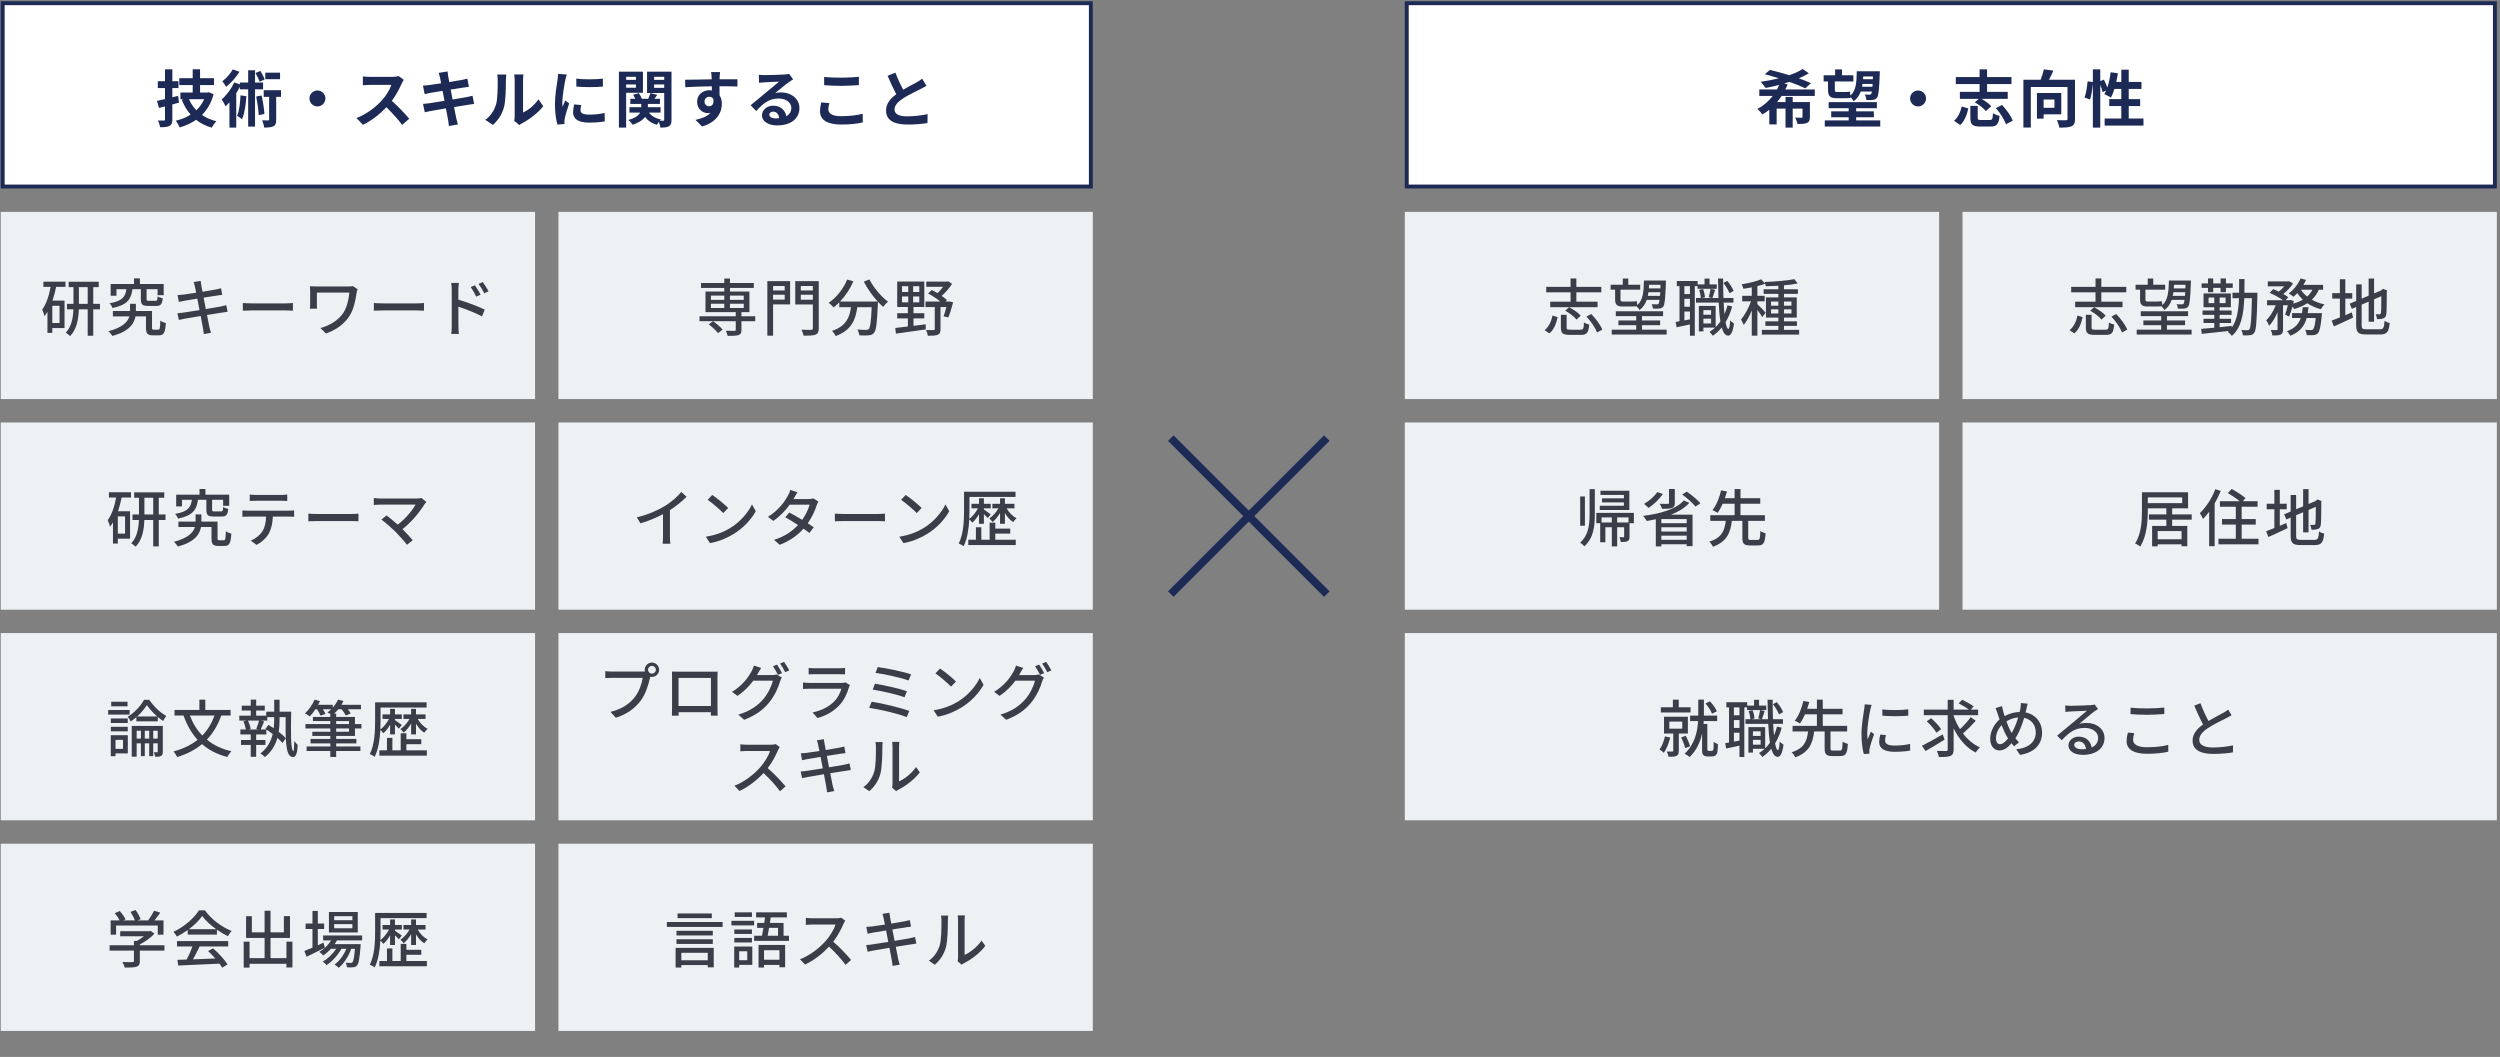
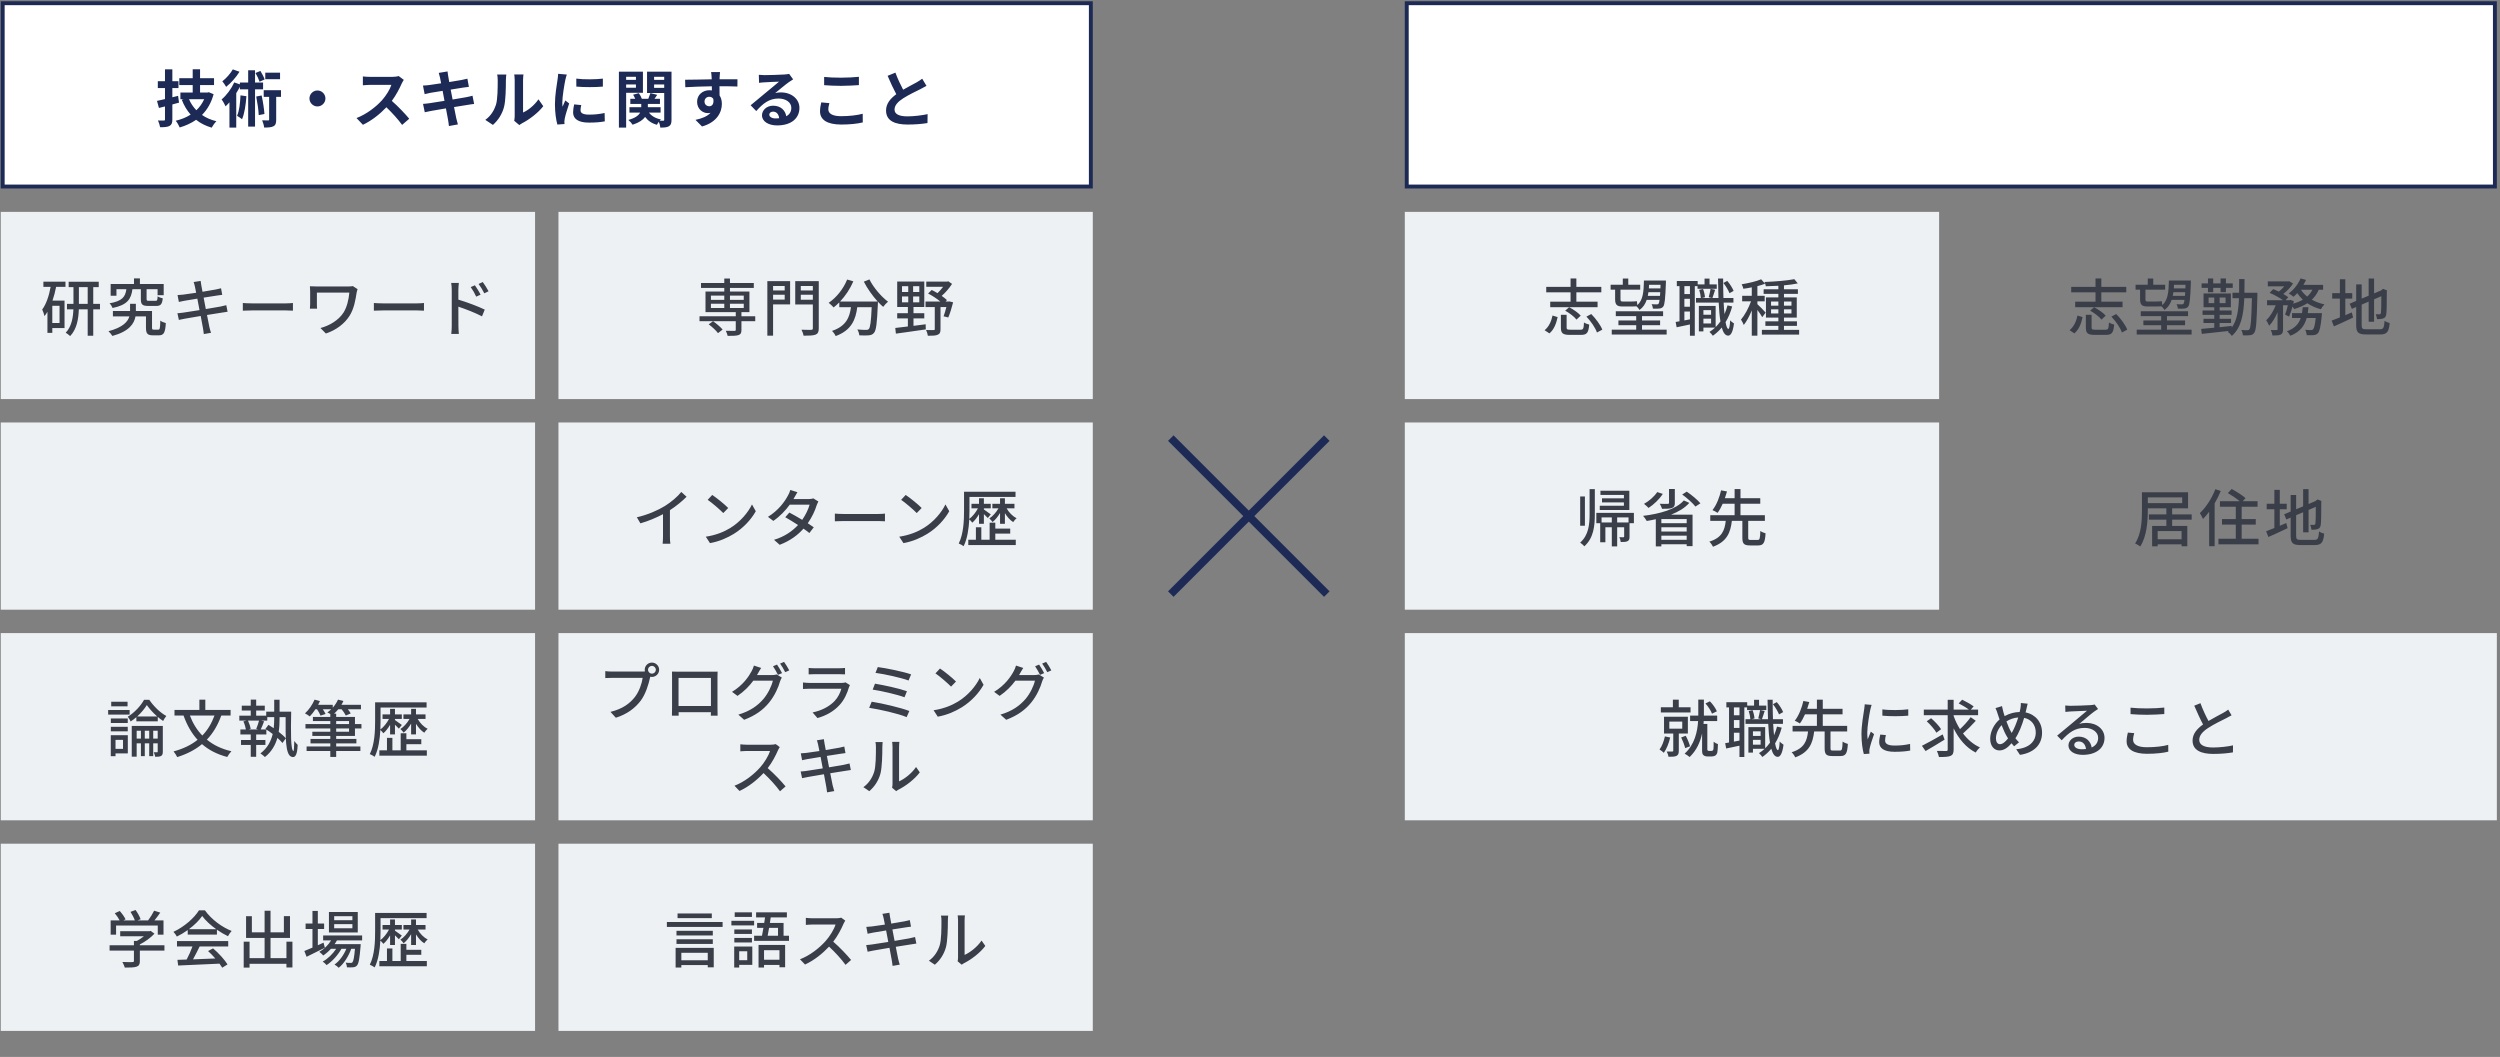
<svg xmlns="http://www.w3.org/2000/svg" width="641" height="271" viewBox="0 0 641 271" fill="none">
  <rect x="0" y="0" width="641" height="271" fill="#808080" stroke="none" />
  <rect x="0.691" y="0.825" width="279" height="47" fill="white" />
  <rect x="0.691" y="0.825" width="279" height="47" stroke="#1D2A56" />
-   <path d="M45.663 24.573L45.903 26.317C45.343 26.477 44.767 26.637 44.191 26.781V30.605C44.191 31.533 44.015 31.981 43.471 32.285C42.943 32.573 42.175 32.621 41.055 32.621C40.975 32.141 40.735 31.389 40.511 30.893C41.135 30.909 41.791 30.909 41.999 30.909C42.239 30.909 42.303 30.829 42.303 30.589V27.293L40.751 27.677L40.255 25.869C40.847 25.757 41.535 25.597 42.303 25.405V22.573H40.463V20.813H42.303V17.773H44.191V20.813H45.759V22.573H44.191V24.941L45.663 24.573ZM52.351 25.437H48.463C48.911 26.493 49.551 27.453 50.351 28.269C51.183 27.469 51.871 26.525 52.351 25.437ZM53.551 23.645L54.767 24.157C54.159 26.381 53.135 28.125 51.791 29.469C52.831 30.205 54.063 30.733 55.487 31.085C55.087 31.469 54.543 32.237 54.271 32.733C52.719 32.269 51.391 31.613 50.287 30.717C49.039 31.581 47.631 32.221 46.079 32.685C45.871 32.173 45.407 31.373 45.055 30.957C46.463 30.621 47.759 30.109 48.879 29.389C47.935 28.317 47.183 27.053 46.607 25.581L47.087 25.437H46.255V23.725H49.407V21.805H45.967V20.045H49.407V17.757H51.295V20.045H54.879V21.805H51.295V23.725H53.215L53.551 23.645ZM71.807 18.637V20.301H68.015V18.637H71.807ZM67.855 20.365L66.559 20.957C66.367 20.365 65.919 19.421 65.503 18.717L66.767 18.189C67.183 18.877 67.663 19.773 67.855 20.365ZM59.695 17.789L61.407 18.397C60.559 19.789 59.215 21.293 57.983 22.269C57.759 21.869 57.295 21.165 57.007 20.845C58.031 20.061 59.135 18.797 59.695 17.789ZM61.663 24.445L63.183 24.669C63.023 26.893 62.687 29.117 62.063 30.573C61.791 30.349 61.135 29.901 60.783 29.693C61.359 28.413 61.567 26.413 61.663 24.445ZM67.455 22.909H65.391V32.461H63.631V22.909H61.503V22.253C61.231 22.797 60.911 23.357 60.575 23.885V32.717H58.831V26.237C58.495 26.605 58.175 26.957 57.839 27.261C57.663 26.861 57.151 25.901 56.815 25.501C58.079 24.445 59.311 22.781 60.063 21.133L61.503 21.629V21.165H63.631V18.013H65.391V21.165H67.455V22.909ZM65.695 24.749L67.087 24.477C67.423 26.013 67.711 27.933 67.807 29.229L66.335 29.517C66.287 28.237 65.999 26.269 65.695 24.749ZM72.047 23.133V24.829H70.815V30.653C70.815 31.549 70.687 32.061 70.127 32.365C69.567 32.669 68.783 32.701 67.727 32.701C67.679 32.173 67.455 31.405 67.215 30.845C67.871 30.877 68.543 30.877 68.735 30.877C68.943 30.877 69.007 30.829 69.007 30.621V24.829H67.615V23.133H72.047ZM79.343 25.245C79.343 24.125 80.271 23.197 81.391 23.197C82.511 23.197 83.439 24.125 83.439 25.245C83.439 26.365 82.511 27.293 81.391 27.293C80.271 27.293 79.343 26.365 79.343 25.245ZM102.223 19.501L103.535 20.477C103.407 20.653 103.119 21.149 102.975 21.469C102.431 22.717 101.535 24.429 100.463 25.869C102.047 27.245 103.983 29.293 104.927 30.445L103.103 32.029C102.063 30.589 100.575 28.957 99.071 27.501C97.375 29.293 95.247 30.957 93.055 31.997L91.407 30.269C93.983 29.293 96.463 27.357 97.967 25.677C99.023 24.477 99.999 22.893 100.351 21.757H94.927C94.255 21.757 93.375 21.853 93.039 21.869V19.597C93.471 19.661 94.447 19.709 94.927 19.709H100.559C101.263 19.709 101.903 19.613 102.223 19.501ZM121.151 24.541L121.567 26.653C121.151 26.685 120.495 26.797 119.887 26.893C119.119 27.021 117.823 27.229 116.415 27.453C116.671 28.765 116.895 29.837 116.991 30.333C117.103 30.813 117.263 31.389 117.407 31.901L115.103 32.317C115.023 31.709 114.975 31.165 114.879 30.701C114.799 30.237 114.591 29.133 114.335 27.789C112.703 28.061 111.199 28.317 110.511 28.445C109.823 28.573 109.279 28.685 108.911 28.781L108.463 26.637C108.895 26.621 109.615 26.525 110.127 26.461C110.863 26.349 112.351 26.109 113.967 25.853L113.487 23.293C112.079 23.517 110.847 23.725 110.351 23.805C109.791 23.917 109.359 24.013 108.879 24.141L108.447 21.933C108.959 21.917 109.439 21.885 109.935 21.821C110.495 21.757 111.727 21.581 113.103 21.357C112.975 20.685 112.863 20.157 112.815 19.901C112.719 19.453 112.607 19.069 112.495 18.685L114.751 18.317C114.799 18.637 114.847 19.181 114.927 19.565C114.959 19.789 115.055 20.317 115.183 21.037C116.543 20.813 117.759 20.621 118.335 20.509C118.847 20.413 119.455 20.285 119.839 20.173L120.223 22.269C119.871 22.301 119.231 22.397 118.751 22.461L115.551 22.973L116.047 25.517C117.487 25.277 118.799 25.069 119.519 24.925C120.143 24.797 120.735 24.669 121.151 24.541ZM126.383 32.029L124.431 30.733C125.839 29.741 126.703 28.269 127.151 26.909C127.599 25.533 127.615 22.509 127.615 20.573C127.615 19.933 127.567 19.501 127.471 19.117H129.823C129.807 19.181 129.711 19.901 129.711 20.557C129.711 22.445 129.663 25.821 129.231 27.437C128.751 29.245 127.759 30.813 126.383 32.029ZM133.167 32.077L131.839 30.973C131.903 30.669 131.967 30.221 131.967 29.789V20.461C131.967 19.741 131.855 19.133 131.839 19.085H134.223C134.207 19.133 134.111 19.757 134.111 20.477V28.845C135.407 28.285 136.991 27.021 138.063 25.469L139.295 27.229C137.967 28.957 135.663 30.685 133.871 31.597C133.535 31.773 133.375 31.917 133.167 32.077ZM147.759 20.157C149.711 20.429 152.863 20.365 154.575 20.157V22.205C152.623 22.381 149.759 22.381 147.775 22.205L147.759 20.157ZM147.215 26.765L149.039 26.941C148.911 27.453 148.847 27.837 148.847 28.269C148.847 28.973 149.455 29.389 151.055 29.389C152.479 29.389 153.647 29.261 155.023 28.973L155.071 31.117C154.047 31.309 152.767 31.437 150.975 31.437C148.239 31.437 146.943 30.445 146.943 28.829C146.943 28.173 147.055 27.501 147.215 26.765ZM143.103 18.925L145.327 19.117C145.199 19.437 145.007 20.237 144.943 20.525C144.719 21.581 144.175 24.749 144.175 26.333C144.175 26.637 144.191 27.021 144.239 27.357C144.463 26.797 144.719 26.269 144.943 25.757L145.935 26.525C145.487 27.853 144.959 29.565 144.799 30.413C144.751 30.637 144.703 30.989 144.703 31.149C144.719 31.325 144.719 31.581 144.735 31.805L142.911 31.933C142.591 30.829 142.287 28.893 142.287 26.749C142.287 24.365 142.767 21.693 142.943 20.477C143.007 20.029 143.103 19.421 143.103 18.925ZM163.055 19.693H160.543V20.477H163.055V19.693ZM160.543 22.493H163.055V21.661H160.543V22.493ZM164.847 23.789H160.543V32.717H158.687V18.381H164.847V23.789ZM167.711 22.525H170.303V21.661H167.711V22.525ZM170.303 19.693H167.711V20.477H170.303V19.693ZM172.175 18.381V30.701C172.175 31.581 172.031 32.061 171.519 32.365C171.007 32.669 170.303 32.717 169.311 32.717C169.279 32.317 169.119 31.709 168.927 31.229C168.735 31.485 168.543 31.773 168.431 31.997C167.103 31.629 166.111 30.941 165.407 29.981C164.847 30.749 163.871 31.437 162.207 31.981C161.983 31.629 161.487 31.053 161.103 30.749C162.895 30.269 163.743 29.581 164.127 28.877H161.391V27.485H164.415V26.653H161.615V25.325H162.863C162.719 24.973 162.543 24.605 162.335 24.285L163.791 23.885C164.111 24.301 164.415 24.877 164.559 25.325H166.223C166.415 24.845 166.639 24.269 166.767 23.869L168.511 24.317C168.271 24.669 168.031 25.021 167.823 25.325H169.215V26.653H166.111V27.485H169.375V28.877H166.399C167.039 29.741 168.095 30.365 169.455 30.621C169.359 30.717 169.247 30.829 169.151 30.957C169.535 30.973 169.903 30.973 170.047 30.957C170.239 30.957 170.303 30.877 170.303 30.685V23.837H165.903V18.381H172.175ZM180.639 26.061C180.639 26.797 181.231 27.245 181.855 27.245C182.511 27.245 183.103 26.749 182.895 25.373C182.671 24.989 182.303 24.813 181.855 24.813C181.247 24.813 180.639 25.229 180.639 26.061ZM189.087 20.317L189.071 22.189C188.111 22.141 186.623 22.109 184.479 22.109C184.495 22.909 184.495 23.773 184.495 24.461C184.895 25.053 185.087 25.821 185.087 26.653C185.087 28.717 183.871 31.341 179.999 32.429L178.319 30.733C179.919 30.397 181.311 29.869 182.191 28.925C181.967 28.973 181.727 29.005 181.471 29.005C180.239 29.005 178.735 28.029 178.735 26.093C178.735 24.301 180.175 23.133 181.903 23.133C182.127 23.133 182.335 23.149 182.527 23.181L182.511 22.125C180.111 22.157 177.663 22.253 175.711 22.365L175.663 20.445C177.471 20.445 180.351 20.365 182.479 20.333C182.479 20.141 182.479 19.965 182.463 19.853C182.431 19.341 182.383 18.733 182.319 18.477H184.623C184.575 18.733 184.527 19.581 184.511 19.837C184.511 19.965 184.495 20.125 184.495 20.317C186.095 20.317 188.255 20.301 189.087 20.317ZM198.847 30.365C199.183 30.365 199.487 30.349 199.775 30.317C199.679 29.293 199.087 28.621 198.223 28.621C197.631 28.621 197.247 28.973 197.247 29.373C197.247 29.965 197.919 30.365 198.847 30.365ZM202.335 18.941L203.359 20.349C202.975 20.589 202.607 20.829 202.255 21.069C201.407 21.661 199.743 23.069 198.751 23.869C199.279 23.725 199.727 23.693 200.239 23.693C202.927 23.693 204.975 25.373 204.975 27.677C204.975 30.173 203.071 32.157 199.247 32.157C197.039 32.157 195.375 31.149 195.375 29.565C195.375 28.285 196.543 27.101 198.223 27.101C200.175 27.101 201.359 28.301 201.599 29.805C202.463 29.341 202.895 28.605 202.895 27.645C202.895 26.221 201.455 25.261 199.615 25.261C197.183 25.261 195.599 26.557 193.903 28.477L192.463 26.989C193.583 26.077 195.487 24.461 196.431 23.693C197.311 22.957 198.959 21.629 199.743 20.941C198.927 20.957 196.751 21.053 195.919 21.117C195.487 21.133 194.991 21.181 194.623 21.245L194.559 19.181C195.007 19.229 195.551 19.261 195.999 19.261C196.831 19.261 200.223 19.181 201.119 19.101C201.775 19.053 202.143 18.989 202.335 18.941ZM211.311 21.837V19.725C212.495 19.853 213.967 19.917 215.631 19.917C217.199 19.917 219.007 19.821 220.223 19.693V21.821C219.119 21.901 217.151 22.013 215.647 22.013C213.983 22.013 212.607 21.933 211.311 21.837ZM210.575 26.253L212.655 26.445C212.511 27.021 212.383 27.517 212.383 28.045C212.383 29.053 213.343 29.789 215.631 29.789C217.775 29.789 219.791 29.549 221.199 29.165L221.215 31.389C219.839 31.725 217.935 31.933 215.711 31.933C212.079 31.933 210.255 30.717 210.255 28.541C210.255 27.613 210.447 26.845 210.575 26.253ZM236.447 20.173L237.551 22.013C237.071 22.301 236.559 22.573 235.983 22.861C234.991 23.357 233.007 24.285 231.567 25.213C230.239 26.077 229.359 26.989 229.359 28.093C229.359 29.229 230.463 29.837 232.655 29.837C234.287 29.837 236.431 29.581 237.839 29.261L237.807 31.549C236.463 31.773 234.783 31.933 232.719 31.933C229.567 31.933 227.183 31.053 227.183 28.333C227.183 26.573 228.287 25.277 229.807 24.157C229.071 22.797 228.303 21.117 227.583 19.437L229.583 18.621C230.191 20.269 230.927 21.789 231.567 23.005C232.863 22.253 234.239 21.549 234.991 21.133C235.583 20.781 236.047 20.509 236.447 20.173Z" fill="#1D2A56" />
+   <path d="M45.663 24.573L45.903 26.317C45.343 26.477 44.767 26.637 44.191 26.781V30.605C44.191 31.533 44.015 31.981 43.471 32.285C42.943 32.573 42.175 32.621 41.055 32.621C40.975 32.141 40.735 31.389 40.511 30.893C41.135 30.909 41.791 30.909 41.999 30.909C42.239 30.909 42.303 30.829 42.303 30.589V27.293L40.751 27.677L40.255 25.869C40.847 25.757 41.535 25.597 42.303 25.405V22.573H40.463V20.813H42.303V17.773H44.191V20.813H45.759V22.573H44.191V24.941L45.663 24.573ZM52.351 25.437H48.463C48.911 26.493 49.551 27.453 50.351 28.269C51.183 27.469 51.871 26.525 52.351 25.437ZM53.551 23.645L54.767 24.157C54.159 26.381 53.135 28.125 51.791 29.469C52.831 30.205 54.063 30.733 55.487 31.085C55.087 31.469 54.543 32.237 54.271 32.733C52.719 32.269 51.391 31.613 50.287 30.717C49.039 31.581 47.631 32.221 46.079 32.685C45.871 32.173 45.407 31.373 45.055 30.957C46.463 30.621 47.759 30.109 48.879 29.389C47.935 28.317 47.183 27.053 46.607 25.581L47.087 25.437H46.255V23.725H49.407V21.805H45.967V20.045H49.407V17.757H51.295V20.045H54.879V21.805H51.295V23.725H53.215L53.551 23.645ZM71.807 18.637V20.301H68.015V18.637H71.807ZM67.855 20.365L66.559 20.957C66.367 20.365 65.919 19.421 65.503 18.717L66.767 18.189C67.183 18.877 67.663 19.773 67.855 20.365ZM59.695 17.789L61.407 18.397C60.559 19.789 59.215 21.293 57.983 22.269C57.759 21.869 57.295 21.165 57.007 20.845C58.031 20.061 59.135 18.797 59.695 17.789ZM61.663 24.445L63.183 24.669C63.023 26.893 62.687 29.117 62.063 30.573C61.791 30.349 61.135 29.901 60.783 29.693C61.359 28.413 61.567 26.413 61.663 24.445ZM67.455 22.909H65.391V32.461H63.631V22.909H61.503V22.253C61.231 22.797 60.911 23.357 60.575 23.885V32.717H58.831V26.237C58.495 26.605 58.175 26.957 57.839 27.261C57.663 26.861 57.151 25.901 56.815 25.501C58.079 24.445 59.311 22.781 60.063 21.133L61.503 21.629V21.165H63.631V18.013H65.391V21.165H67.455V22.909ZM65.695 24.749L67.087 24.477C67.423 26.013 67.711 27.933 67.807 29.229L66.335 29.517C66.287 28.237 65.999 26.269 65.695 24.749ZM72.047 23.133V24.829H70.815V30.653C70.815 31.549 70.687 32.061 70.127 32.365C69.567 32.669 68.783 32.701 67.727 32.701C67.679 32.173 67.455 31.405 67.215 30.845C67.871 30.877 68.543 30.877 68.735 30.877C68.943 30.877 69.007 30.829 69.007 30.621V24.829H67.615V23.133H72.047ZM79.343 25.245C79.343 24.125 80.271 23.197 81.391 23.197C82.511 23.197 83.439 24.125 83.439 25.245C83.439 26.365 82.511 27.293 81.391 27.293C80.271 27.293 79.343 26.365 79.343 25.245ZM102.223 19.501L103.535 20.477C103.407 20.653 103.119 21.149 102.975 21.469C102.431 22.717 101.535 24.429 100.463 25.869C102.047 27.245 103.983 29.293 104.927 30.445L103.103 32.029C102.063 30.589 100.575 28.957 99.071 27.501C97.375 29.293 95.247 30.957 93.055 31.997L91.407 30.269C93.983 29.293 96.463 27.357 97.967 25.677C99.023 24.477 99.999 22.893 100.351 21.757H94.927C94.255 21.757 93.375 21.853 93.039 21.869V19.597C93.471 19.661 94.447 19.709 94.927 19.709H100.559C101.263 19.709 101.903 19.613 102.223 19.501ZM121.151 24.541L121.567 26.653C121.151 26.685 120.495 26.797 119.887 26.893C119.119 27.021 117.823 27.229 116.415 27.453C116.671 28.765 116.895 29.837 116.991 30.333C117.103 30.813 117.263 31.389 117.407 31.901L115.103 32.317C115.023 31.709 114.975 31.165 114.879 30.701C114.799 30.237 114.591 29.133 114.335 27.789C112.703 28.061 111.199 28.317 110.511 28.445C109.823 28.573 109.279 28.685 108.911 28.781L108.463 26.637C108.895 26.621 109.615 26.525 110.127 26.461C110.863 26.349 112.351 26.109 113.967 25.853L113.487 23.293C112.079 23.517 110.847 23.725 110.351 23.805C109.791 23.917 109.359 24.013 108.879 24.141L108.447 21.933C108.959 21.917 109.439 21.885 109.935 21.821C110.495 21.757 111.727 21.581 113.103 21.357C112.975 20.685 112.863 20.157 112.815 19.901C112.719 19.453 112.607 19.069 112.495 18.685L114.751 18.317C114.799 18.637 114.847 19.181 114.927 19.565C114.959 19.789 115.055 20.317 115.183 21.037C116.543 20.813 117.759 20.621 118.335 20.509C118.847 20.413 119.455 20.285 119.839 20.173L120.223 22.269C119.871 22.301 119.231 22.397 118.751 22.461L115.551 22.973L116.047 25.517C117.487 25.277 118.799 25.069 119.519 24.925C120.143 24.797 120.735 24.669 121.151 24.541ZM126.383 32.029L124.431 30.733C125.839 29.741 126.703 28.269 127.151 26.909C127.599 25.533 127.615 22.509 127.615 20.573C127.615 19.933 127.567 19.501 127.471 19.117H129.823C129.807 19.181 129.711 19.901 129.711 20.557C129.711 22.445 129.663 25.821 129.231 27.437C128.751 29.245 127.759 30.813 126.383 32.029ZM133.167 32.077L131.839 30.973C131.903 30.669 131.967 30.221 131.967 29.789V20.461C131.967 19.741 131.855 19.133 131.839 19.085H134.223C134.207 19.133 134.111 19.757 134.111 20.477V28.845C135.407 28.285 136.991 27.021 138.063 25.469L139.295 27.229C137.967 28.957 135.663 30.685 133.871 31.597C133.535 31.773 133.375 31.917 133.167 32.077ZM147.759 20.157C149.711 20.429 152.863 20.365 154.575 20.157V22.205C152.623 22.381 149.759 22.381 147.775 22.205L147.759 20.157ZM147.215 26.765L149.039 26.941C148.911 27.453 148.847 27.837 148.847 28.269C148.847 28.973 149.455 29.389 151.055 29.389C152.479 29.389 153.647 29.261 155.023 28.973L155.071 31.117C154.047 31.309 152.767 31.437 150.975 31.437C148.239 31.437 146.943 30.445 146.943 28.829C146.943 28.173 147.055 27.501 147.215 26.765ZM143.103 18.925L145.327 19.117C145.199 19.437 145.007 20.237 144.943 20.525C144.719 21.581 144.175 24.749 144.175 26.333C144.175 26.637 144.191 27.021 144.239 27.357C144.463 26.797 144.719 26.269 144.943 25.757L145.935 26.525C145.487 27.853 144.959 29.565 144.799 30.413C144.751 30.637 144.703 30.989 144.703 31.149C144.719 31.325 144.719 31.581 144.735 31.805L142.911 31.933C142.591 30.829 142.287 28.893 142.287 26.749C142.287 24.365 142.767 21.693 142.943 20.477C143.007 20.029 143.103 19.421 143.103 18.925ZM163.055 19.693H160.543V20.477H163.055V19.693ZM160.543 22.493H163.055V21.661H160.543ZM164.847 23.789H160.543V32.717H158.687V18.381H164.847V23.789ZM167.711 22.525H170.303V21.661H167.711V22.525ZM170.303 19.693H167.711V20.477H170.303V19.693ZM172.175 18.381V30.701C172.175 31.581 172.031 32.061 171.519 32.365C171.007 32.669 170.303 32.717 169.311 32.717C169.279 32.317 169.119 31.709 168.927 31.229C168.735 31.485 168.543 31.773 168.431 31.997C167.103 31.629 166.111 30.941 165.407 29.981C164.847 30.749 163.871 31.437 162.207 31.981C161.983 31.629 161.487 31.053 161.103 30.749C162.895 30.269 163.743 29.581 164.127 28.877H161.391V27.485H164.415V26.653H161.615V25.325H162.863C162.719 24.973 162.543 24.605 162.335 24.285L163.791 23.885C164.111 24.301 164.415 24.877 164.559 25.325H166.223C166.415 24.845 166.639 24.269 166.767 23.869L168.511 24.317C168.271 24.669 168.031 25.021 167.823 25.325H169.215V26.653H166.111V27.485H169.375V28.877H166.399C167.039 29.741 168.095 30.365 169.455 30.621C169.359 30.717 169.247 30.829 169.151 30.957C169.535 30.973 169.903 30.973 170.047 30.957C170.239 30.957 170.303 30.877 170.303 30.685V23.837H165.903V18.381H172.175ZM180.639 26.061C180.639 26.797 181.231 27.245 181.855 27.245C182.511 27.245 183.103 26.749 182.895 25.373C182.671 24.989 182.303 24.813 181.855 24.813C181.247 24.813 180.639 25.229 180.639 26.061ZM189.087 20.317L189.071 22.189C188.111 22.141 186.623 22.109 184.479 22.109C184.495 22.909 184.495 23.773 184.495 24.461C184.895 25.053 185.087 25.821 185.087 26.653C185.087 28.717 183.871 31.341 179.999 32.429L178.319 30.733C179.919 30.397 181.311 29.869 182.191 28.925C181.967 28.973 181.727 29.005 181.471 29.005C180.239 29.005 178.735 28.029 178.735 26.093C178.735 24.301 180.175 23.133 181.903 23.133C182.127 23.133 182.335 23.149 182.527 23.181L182.511 22.125C180.111 22.157 177.663 22.253 175.711 22.365L175.663 20.445C177.471 20.445 180.351 20.365 182.479 20.333C182.479 20.141 182.479 19.965 182.463 19.853C182.431 19.341 182.383 18.733 182.319 18.477H184.623C184.575 18.733 184.527 19.581 184.511 19.837C184.511 19.965 184.495 20.125 184.495 20.317C186.095 20.317 188.255 20.301 189.087 20.317ZM198.847 30.365C199.183 30.365 199.487 30.349 199.775 30.317C199.679 29.293 199.087 28.621 198.223 28.621C197.631 28.621 197.247 28.973 197.247 29.373C197.247 29.965 197.919 30.365 198.847 30.365ZM202.335 18.941L203.359 20.349C202.975 20.589 202.607 20.829 202.255 21.069C201.407 21.661 199.743 23.069 198.751 23.869C199.279 23.725 199.727 23.693 200.239 23.693C202.927 23.693 204.975 25.373 204.975 27.677C204.975 30.173 203.071 32.157 199.247 32.157C197.039 32.157 195.375 31.149 195.375 29.565C195.375 28.285 196.543 27.101 198.223 27.101C200.175 27.101 201.359 28.301 201.599 29.805C202.463 29.341 202.895 28.605 202.895 27.645C202.895 26.221 201.455 25.261 199.615 25.261C197.183 25.261 195.599 26.557 193.903 28.477L192.463 26.989C193.583 26.077 195.487 24.461 196.431 23.693C197.311 22.957 198.959 21.629 199.743 20.941C198.927 20.957 196.751 21.053 195.919 21.117C195.487 21.133 194.991 21.181 194.623 21.245L194.559 19.181C195.007 19.229 195.551 19.261 195.999 19.261C196.831 19.261 200.223 19.181 201.119 19.101C201.775 19.053 202.143 18.989 202.335 18.941ZM211.311 21.837V19.725C212.495 19.853 213.967 19.917 215.631 19.917C217.199 19.917 219.007 19.821 220.223 19.693V21.821C219.119 21.901 217.151 22.013 215.647 22.013C213.983 22.013 212.607 21.933 211.311 21.837ZM210.575 26.253L212.655 26.445C212.511 27.021 212.383 27.517 212.383 28.045C212.383 29.053 213.343 29.789 215.631 29.789C217.775 29.789 219.791 29.549 221.199 29.165L221.215 31.389C219.839 31.725 217.935 31.933 215.711 31.933C212.079 31.933 210.255 30.717 210.255 28.541C210.255 27.613 210.447 26.845 210.575 26.253ZM236.447 20.173L237.551 22.013C237.071 22.301 236.559 22.573 235.983 22.861C234.991 23.357 233.007 24.285 231.567 25.213C230.239 26.077 229.359 26.989 229.359 28.093C229.359 29.229 230.463 29.837 232.655 29.837C234.287 29.837 236.431 29.581 237.839 29.261L237.807 31.549C236.463 31.773 234.783 31.933 232.719 31.933C229.567 31.933 227.183 31.053 227.183 28.333C227.183 26.573 228.287 25.277 229.807 24.157C229.071 22.797 228.303 21.117 227.583 19.437L229.583 18.621C230.191 20.269 230.927 21.789 231.567 23.005C232.863 22.253 234.239 21.549 234.991 21.133C235.583 20.781 236.047 20.509 236.447 20.173Z" fill="#1D2A56" />
  <rect width="137" height="48" transform="translate(0.191 54.325)" fill="#EDF1F4" />
  <path d="M15.267 82.809V78.409H13.411V82.809H15.267ZM11.123 73.561V72.217H16.787V73.561H14.387C14.147 74.777 13.843 75.961 13.459 77.081H16.547V84.121H13.411V85.353H12.163V79.945C11.923 80.345 11.683 80.713 11.411 81.049C11.331 80.665 11.027 79.769 10.819 79.369C11.875 77.945 12.563 75.833 12.979 73.561H11.123ZM20.227 77.913H22.483V73.625H20.227V77.913ZM25.635 77.913V79.321H23.907V86.089H22.483V79.321H20.211C20.131 81.721 19.715 84.377 17.987 86.169C17.731 85.929 17.187 85.497 16.851 85.305C18.371 83.721 18.739 81.369 18.819 79.321H17.171V77.913H18.835V73.625H17.603V72.233H25.315V73.625H23.907V77.913H25.635ZM36.115 74.153H33.955C33.619 76.697 32.659 78.185 28.867 78.969C28.739 78.617 28.387 78.041 28.083 77.769C31.379 77.193 32.131 76.089 32.403 74.153H29.859V75.833H28.371V72.825H34.355V71.385H35.875V72.825H41.971V75.689H40.403V74.153H37.587V76.665C37.587 77.081 37.667 77.129 38.195 77.129H39.875C40.291 77.129 40.371 76.985 40.419 75.977C40.723 76.201 41.331 76.425 41.731 76.489C41.571 78.041 41.171 78.441 40.051 78.441H38.003C36.467 78.441 36.115 78.041 36.115 76.681V74.153ZM39.443 84.521H40.579C40.979 84.521 41.043 84.249 41.107 82.201C41.427 82.473 42.099 82.729 42.515 82.841C42.371 85.337 41.971 85.977 40.755 85.977H39.203C37.827 85.977 37.427 85.545 37.427 84.009V81.129H34.739C34.403 83.001 33.107 84.969 28.819 86.137C28.595 85.785 28.163 85.241 27.811 84.921C31.507 83.945 32.771 82.489 33.171 81.129H28.947V79.737H33.347V77.897H34.835V79.737H38.979V83.993C38.979 84.457 39.059 84.521 39.443 84.521ZM58.019 78.249L58.355 79.929C57.987 79.961 57.411 80.073 56.803 80.169C55.971 80.297 54.563 80.521 53.075 80.761C53.363 82.201 53.587 83.401 53.683 83.833C53.795 84.297 53.939 84.857 54.099 85.337L52.259 85.657C52.179 85.097 52.131 84.585 52.035 84.105C51.971 83.705 51.731 82.505 51.459 81.017C49.715 81.305 48.099 81.577 47.347 81.721C46.691 81.833 46.211 81.929 45.859 82.025L45.491 80.313C45.891 80.297 46.563 80.217 47.011 80.153C47.795 80.041 49.427 79.785 51.155 79.513L50.595 76.569C49.123 76.809 47.795 77.033 47.235 77.129C46.691 77.225 46.275 77.321 45.859 77.417L45.523 75.657C45.971 75.625 46.419 75.593 46.915 75.545C47.507 75.481 48.835 75.289 50.291 75.065C50.131 74.265 50.019 73.689 49.971 73.465C49.875 73.033 49.779 72.665 49.651 72.313L51.443 72.025C51.491 72.329 51.539 72.825 51.619 73.177C51.651 73.369 51.763 73.977 51.923 74.809C53.379 74.569 54.739 74.345 55.363 74.217C55.859 74.121 56.355 74.009 56.675 73.913L56.979 75.593C56.691 75.625 56.147 75.705 55.699 75.769C54.995 75.881 53.651 76.089 52.211 76.313L52.771 79.241C54.323 78.985 55.747 78.745 56.515 78.601C57.123 78.473 57.651 78.361 58.019 78.249ZM62.259 79.657V77.689C62.771 77.737 63.763 77.785 64.627 77.785H73.315C74.099 77.785 74.723 77.721 75.107 77.689V79.657C74.755 79.641 74.035 79.593 73.331 79.593H64.627C63.731 79.593 62.787 79.625 62.259 79.657ZM90.467 73.353L91.683 74.137C91.603 74.329 91.475 74.841 91.443 75.017C91.155 76.825 90.803 79.113 89.619 80.985C88.307 83.049 86.115 84.665 83.555 85.513L82.163 84.105C84.419 83.513 86.787 82.153 88.083 80.137C88.947 78.761 89.411 76.841 89.571 75.017H81.251V77.993C81.251 78.217 81.251 78.697 81.299 79.145H79.459C79.491 78.713 79.523 78.345 79.523 77.993V74.585C79.523 74.201 79.491 73.785 79.459 73.401C79.907 73.433 80.547 73.449 81.267 73.449H89.235C89.667 73.449 90.115 73.433 90.467 73.353ZM95.859 79.657V77.689C96.371 77.737 97.363 77.785 98.227 77.785H106.915C107.699 77.785 108.323 77.721 108.707 77.689V79.657C108.355 79.641 107.635 79.593 106.931 79.593H98.227C97.331 79.593 96.387 79.625 95.859 79.657ZM125.267 74.681L124.179 75.209C123.715 74.297 123.267 73.561 122.707 72.809L123.779 72.313C124.211 72.905 124.899 73.945 125.267 74.681ZM123.219 75.561L122.099 76.057C121.683 75.145 121.235 74.377 120.691 73.609L121.763 73.145C122.195 73.769 122.867 74.809 123.219 75.561ZM117.523 74.329V76.825C119.635 77.449 122.707 78.601 124.291 79.385L123.587 81.113C121.891 80.217 119.283 79.209 117.523 78.633L117.539 83.577C117.539 84.073 117.587 85.033 117.651 85.625H115.699C115.779 85.065 115.827 84.185 115.827 83.577V74.329C115.827 73.817 115.779 73.065 115.683 72.537H117.651C117.603 73.065 117.523 73.753 117.523 74.329Z" fill="#3A3E49" />
  <rect width="137" height="48" transform="translate(143.191 54.325)" fill="#EDF1F4" />
  <path d="M185.275 84.505L184.091 85.417C183.627 84.761 182.587 83.801 181.707 83.161L182.827 82.361C183.707 82.969 184.763 83.865 185.275 84.505ZM182.283 77.881V78.969H185.707V77.881H182.283ZM182.283 75.785V76.889H185.707V75.785H182.283ZM190.699 75.785H187.163V76.889H190.699V75.785ZM190.699 78.969V77.881H187.163V78.969H190.699ZM193.643 81.097V82.361H190.107V84.585C190.107 85.337 189.947 85.705 189.371 85.913C188.779 86.105 187.883 86.121 186.571 86.121C186.491 85.721 186.283 85.177 186.091 84.809C187.051 84.841 188.043 84.841 188.315 84.841C188.571 84.825 188.651 84.761 188.651 84.537V82.361H179.355V81.097H188.651V80.025H180.891V74.745H185.707V73.833H179.739V72.569H185.707V71.417H187.163V72.569H193.275V73.833H187.163V74.745H192.155V80.025H190.107V81.097H193.643ZM201.195 73.337H198.219V74.473H201.195V73.337ZM198.219 76.825H201.195V75.577H198.219V76.825ZM202.587 72.089V78.041H198.219V86.073H196.747V72.089H202.587ZM205.323 76.857H208.411V75.577H205.323V76.857ZM208.411 73.337H205.323V74.473H208.411V73.337ZM209.931 72.089V84.169C209.931 85.097 209.723 85.545 209.115 85.801C208.491 86.041 207.515 86.073 206.027 86.073C205.979 85.657 205.723 84.953 205.499 84.537C206.555 84.585 207.675 84.569 207.995 84.569C208.315 84.553 208.411 84.457 208.411 84.169V78.057H203.899V72.089H209.931ZM221.483 72.217L222.923 71.641C223.947 73.721 225.963 76.073 227.691 77.353C227.307 77.673 226.731 78.265 226.443 78.681C226.011 78.313 225.547 77.865 225.099 77.369C225.099 77.513 225.099 77.849 225.083 77.993C224.875 82.841 224.651 84.697 224.107 85.321C223.739 85.785 223.371 85.897 222.795 85.977C222.251 86.041 221.275 86.025 220.315 85.977C220.299 85.529 220.091 84.905 219.819 84.473C220.795 84.569 221.707 84.585 222.075 84.585C222.395 84.585 222.587 84.537 222.763 84.361C223.131 83.977 223.339 82.473 223.499 78.761H219.803C219.403 81.865 218.379 84.665 214.267 86.169C214.107 85.785 213.659 85.145 213.323 84.841C217.003 83.625 217.851 81.289 218.187 78.761H215.195V77.529C214.731 78.009 214.235 78.441 213.739 78.825C213.467 78.505 212.827 77.913 212.475 77.641C214.459 76.297 216.219 74.105 217.211 71.673L218.795 72.137C217.963 74.073 216.763 75.865 215.403 77.305H225.035C223.707 75.849 222.395 73.993 221.483 72.217ZM231.275 76.009V77.513H232.875V76.009H231.275ZM231.275 73.385V74.873H232.875V73.385H231.275ZM235.707 74.873V73.385H234.123V74.873H235.707ZM235.707 77.513V76.009H234.123V77.513H235.707ZM234.219 81.641V83.545C235.243 83.417 236.299 83.289 237.339 83.145L237.371 84.457C234.635 84.873 231.723 85.257 229.707 85.545L229.547 84.089C230.427 83.993 231.547 83.865 232.779 83.705V81.641H230.043V80.297H232.779V78.713H230.043V72.185H236.987V78.713H234.219V80.297H236.987V81.641H234.219ZM243.371 77.273L244.379 77.513C244.027 78.873 243.579 80.425 243.131 81.401L241.931 81.097C242.171 80.505 242.427 79.609 242.651 78.729H241.147V84.393C241.147 85.161 241.003 85.593 240.459 85.817C239.915 86.073 239.083 86.089 237.899 86.089C237.851 85.673 237.659 85.033 237.451 84.617C238.299 84.649 239.115 84.649 239.355 84.633C239.595 84.633 239.675 84.569 239.675 84.361V78.729H237.307V77.321H241.115C240.235 76.601 239.035 75.801 237.963 75.257L238.891 74.345C239.371 74.585 239.883 74.857 240.379 75.161C240.891 74.681 241.403 74.089 241.819 73.529H237.499V72.201H242.843L243.147 72.121L244.107 72.793C243.435 73.849 242.443 75.001 241.451 75.865C241.979 76.233 242.443 76.601 242.795 76.937L242.443 77.321H243.131L243.371 77.273Z" fill="#3A3E49" />
  <rect width="137" height="48" transform="translate(0.191 108.325)" fill="#EDF1F4" />
-   <path d="M32.067 136.809V132.409H30.211V136.809H32.067ZM27.923 127.561V126.217H33.587V127.561H31.187C30.947 128.777 30.643 129.961 30.259 131.081H33.347V138.121H30.211V139.353H28.963V133.945C28.723 134.345 28.483 134.713 28.211 135.049C28.131 134.665 27.827 133.769 27.619 133.369C28.675 131.945 29.363 129.833 29.779 127.561H27.923ZM37.027 131.913H39.283V127.625H37.027V131.913ZM42.435 131.913V133.321H40.707V140.089H39.283V133.321H37.011C36.931 135.721 36.515 138.377 34.787 140.169C34.531 139.929 33.987 139.497 33.651 139.305C35.171 137.721 35.539 135.369 35.619 133.321H33.971V131.913H35.635V127.625H34.403V126.233H42.115V127.625H40.707V131.913H42.435ZM52.915 128.153H50.755C50.419 130.697 49.459 132.185 45.667 132.969C45.539 132.617 45.187 132.041 44.883 131.769C48.179 131.193 48.931 130.089 49.203 128.153H46.659V129.833H45.171V126.825H51.155V125.385H52.675V126.825H58.771V129.689H57.203V128.153H54.387V130.665C54.387 131.081 54.467 131.129 54.995 131.129H56.675C57.091 131.129 57.171 130.985 57.219 129.977C57.523 130.201 58.131 130.425 58.531 130.489C58.371 132.041 57.971 132.441 56.851 132.441H54.803C53.267 132.441 52.915 132.041 52.915 130.681V128.153ZM56.243 138.521H57.379C57.779 138.521 57.843 138.249 57.907 136.201C58.227 136.473 58.899 136.729 59.315 136.841C59.171 139.337 58.771 139.977 57.555 139.977H56.003C54.627 139.977 54.227 139.545 54.227 138.009V135.129H51.539C51.203 137.001 49.907 138.969 45.619 140.137C45.395 139.785 44.963 139.241 44.611 138.921C48.307 137.945 49.571 136.489 49.971 135.129H45.747V133.737H50.147V131.897H51.635V133.737H55.779V137.993C55.779 138.457 55.859 138.521 56.243 138.521ZM72.051 128.393H65.603C65.075 128.393 64.483 128.409 64.035 128.441V126.793C64.515 126.857 65.075 126.905 65.603 126.905H72.051C72.547 126.905 73.139 126.873 73.651 126.793V128.441C73.139 128.409 72.547 128.393 72.051 128.393ZM63.603 130.937H74.067C74.403 130.937 75.011 130.905 75.411 130.857V132.505C75.043 132.473 74.483 132.457 74.067 132.457H69.955C69.891 134.153 69.571 135.561 68.963 136.729C68.387 137.801 67.171 139.001 65.779 139.705L64.307 138.617C65.491 138.137 66.627 137.225 67.267 136.233C67.955 135.161 68.163 133.897 68.227 132.457H63.603C63.123 132.457 62.595 132.473 62.147 132.505V130.857C62.595 130.905 63.107 130.937 63.603 130.937ZM79.059 133.657V131.689C79.571 131.737 80.563 131.785 81.427 131.785H90.115C90.899 131.785 91.523 131.721 91.907 131.689V133.657C91.555 133.641 90.835 133.593 90.131 133.593H81.427C80.531 133.593 79.587 133.625 79.059 133.657ZM108.051 127.673L109.315 128.713C109.123 128.921 108.963 129.113 108.851 129.273C107.699 131.161 105.651 133.753 103.203 135.673C104.147 136.617 105.187 137.737 105.827 138.505L104.355 139.689C103.715 138.825 102.419 137.385 101.395 136.329C100.435 135.385 98.691 133.849 97.795 133.225L99.107 132.153C99.715 132.601 100.931 133.577 101.987 134.521C104.099 132.905 105.779 130.761 106.563 129.385H97.571C96.931 129.385 96.179 129.449 95.843 129.481V127.689C96.275 127.753 97.027 127.817 97.571 127.817H106.819C107.331 127.817 107.779 127.769 108.051 127.673Z" fill="#3A3E49" />
  <rect width="137" height="48" transform="translate(143.191 108.325)" fill="#EDF1F4" />
  <path d="M171.769 130.809V137.529C171.769 138.185 171.801 139.065 171.881 139.417H169.897C169.945 139.065 169.993 138.185 169.993 137.529V131.833C168.313 132.729 166.185 133.625 164.201 134.185L163.289 132.633C166.025 132.009 168.729 130.825 170.505 129.721C172.121 128.713 173.785 127.289 174.681 126.137L176.041 127.369C174.889 128.521 173.385 129.769 171.769 130.809ZM182.617 126.905C183.753 127.657 185.817 129.321 186.713 130.249L185.449 131.545C184.617 130.697 182.633 128.969 181.449 128.153L182.617 126.905ZM180.969 137.609C183.641 137.209 185.721 136.313 187.257 135.369C189.833 133.785 191.833 131.385 192.809 129.337L193.785 131.081C192.633 133.145 190.665 135.337 188.169 136.873C186.553 137.865 184.521 138.809 182.041 139.257L180.969 137.609ZM208.537 127.785L209.833 128.585C209.689 128.857 209.497 129.257 209.385 129.577C208.985 130.905 208.201 132.601 207.113 134.169C207.705 134.553 208.249 134.905 208.649 135.193L207.529 136.665C207.145 136.345 206.617 135.961 206.009 135.545C204.585 137.161 202.633 138.649 199.913 139.689L198.457 138.409C201.273 137.561 203.225 136.105 204.617 134.617C203.433 133.849 202.201 133.097 201.337 132.617L202.393 131.417C203.289 131.881 204.521 132.585 205.689 133.289C206.569 132.025 207.289 130.521 207.577 129.401H202.489C201.433 130.857 199.993 132.393 198.281 133.561L196.905 132.521C199.689 130.809 201.273 128.489 202.025 127.065C202.233 126.745 202.521 126.089 202.633 125.625L204.457 126.201C204.153 126.681 203.801 127.289 203.641 127.609L203.449 127.961H207.337C207.785 127.961 208.233 127.897 208.537 127.785ZM214.057 133.657V131.689C214.569 131.737 215.561 131.785 216.425 131.785H225.113C225.897 131.785 226.521 131.721 226.905 131.689V133.657C226.553 133.641 225.833 133.593 225.129 133.593H216.425C215.529 133.593 214.585 133.625 214.057 133.657ZM232.22 126.905C233.356 127.657 235.42 129.321 236.316 130.249L235.052 131.545C234.22 130.697 232.236 128.969 231.052 128.153L232.22 126.905ZM230.572 137.609C233.244 137.209 235.324 136.313 236.86 135.369C239.436 133.785 241.436 131.385 242.412 129.337L243.388 131.081C242.236 133.145 240.268 135.337 237.772 136.873C236.156 137.865 234.124 138.809 231.644 139.257L230.572 137.609ZM257.66 134.297H256.412V131.529C255.868 132.457 255.18 133.321 254.492 133.849C254.3 133.561 253.916 133.145 253.66 132.921C254.524 132.393 255.42 131.369 256.012 130.329H254.444V129.177H256.412V127.753H257.66V129.177H260.108V130.329H258.092C258.684 131.385 259.628 132.377 260.652 132.857C260.364 133.097 259.964 133.561 259.788 133.865C258.972 133.369 258.236 132.521 257.66 131.577V134.297ZM251.02 134.297V131.833C250.508 132.713 249.9 133.513 249.292 134.009C249.1 133.753 248.78 133.369 248.524 133.161C248.396 135.481 248.044 138.121 247.068 140.041C246.796 139.833 246.172 139.481 245.82 139.353C247.068 136.873 247.18 133.353 247.18 130.841V126.073H260.38V127.417H248.572V130.857C248.572 131.513 248.556 132.265 248.524 133.049C249.34 132.457 250.188 131.401 250.748 130.329H249.084V129.177H251.02V127.753H252.268V129.177H254.028V130.329H252.268V130.617C252.7 130.905 253.74 131.657 254.028 131.881L253.276 132.825C253.068 132.585 252.668 132.185 252.268 131.817V134.297H251.02ZM255.196 136.809V138.393H260.444V139.753H248.268V138.393H250.22V135.193H251.612V138.393H253.74V134.009H255.196V135.529H259.02V136.809H255.196Z" fill="#3A3E49" />
  <rect width="137" height="48" transform="translate(0.191 162.325)" fill="#EDF1F4" />
  <path d="M32.707 179.929V181.097H28.515V179.929H32.707ZM33.235 182.041V183.225H27.731V182.041H33.235ZM32.755 184.217V185.369H28.419V184.217H32.755ZM28.419 187.513V186.345H32.755V187.513H28.419ZM31.539 189.705H29.619V192.009H31.539V189.705ZM32.771 188.505V193.177H29.619V193.881H28.403V188.505H32.771ZM39.283 189.369H40.435V187.353H39.283V189.369ZM37.123 189.369H38.259V187.353H37.123V189.369ZM35.043 189.369H36.131V187.353H35.043V189.369ZM41.747 186.137V192.729C41.747 193.289 41.651 193.625 41.283 193.833C40.947 194.025 40.467 194.041 39.795 194.041C39.747 193.721 39.587 193.209 39.427 192.889C39.811 192.905 40.147 192.905 40.259 192.889C40.403 192.889 40.435 192.841 40.435 192.697V190.585H39.283V193.865H38.259V190.585H37.123V193.865H36.131V190.585H35.043V194.009H33.779V186.137H41.747ZM35.171 183.705H40.307C39.283 182.809 38.307 181.721 37.651 180.777C37.075 181.705 36.195 182.777 35.171 183.705ZM36.931 179.433H38.275C39.379 181.065 41.043 182.713 42.643 183.577C42.355 183.913 42.035 184.457 41.827 184.857C41.379 184.569 40.915 184.217 40.451 183.817V184.953H34.963V183.881C34.499 184.281 34.003 184.665 33.507 184.985C33.347 184.617 33.011 184.089 32.755 183.769C34.451 182.761 36.131 180.921 36.931 179.433ZM54.995 183.465H48.691C49.427 185.433 50.483 187.161 51.875 188.585C53.219 187.209 54.243 185.513 54.995 183.465ZM59.123 183.465H56.739C55.827 185.977 54.611 188.009 53.043 189.641C54.723 191.033 56.819 192.041 59.331 192.617C58.979 192.969 58.499 193.657 58.259 194.089C55.635 193.401 53.523 192.297 51.795 190.793C50.051 192.249 47.955 193.321 45.443 194.121C45.283 193.737 44.803 193.033 44.499 192.665C46.963 191.993 49.011 191.017 50.659 189.689C49.107 187.993 47.939 185.913 47.059 183.465H44.739V182.025H51.123V179.401H52.643V182.025H59.123V183.465ZM70.307 184.217V183.865H68.531V184.761H66.963L67.715 184.953C67.427 185.689 67.139 186.457 66.851 187.033H68.275L68.051 186.889L68.835 185.849C69.267 186.105 69.715 186.393 70.179 186.713C70.275 185.849 70.307 185.001 70.307 184.217ZM66.419 184.761H63.587C63.907 185.449 64.195 186.329 64.275 186.889L63.811 187.033H66.179L65.699 186.889C65.955 186.313 66.243 185.417 66.419 184.761ZM71.683 182.473H74.659C74.563 187.577 74.499 192.361 75.251 192.585C75.347 192.617 75.427 191.353 75.459 189.977C75.699 190.329 76.115 190.809 76.323 190.985C76.227 193.769 75.603 194.377 74.707 194.025C73.171 193.465 73.203 189.145 73.235 183.865H71.683V184.233C71.683 185.305 71.635 186.473 71.459 187.641C72.195 188.217 72.867 188.793 73.283 189.305L72.419 190.505C72.099 190.105 71.651 189.657 71.123 189.193C70.611 191.001 69.667 192.729 67.923 194.105C67.667 193.849 67.123 193.385 66.771 193.177C68.595 191.801 69.491 190.009 69.923 188.201C69.379 187.785 68.819 187.385 68.291 187.049V188.313H65.683V189.737H68.051V191.001H65.683V194.041H64.291V191.001H61.795V189.737H64.291V188.313H61.635V187.033H63.043C62.947 186.441 62.707 185.609 62.403 184.969L63.187 184.761H61.363V183.497H64.291V182.185H61.987V180.937H64.291V179.385H65.683V180.937H67.891V182.185H65.683V183.497H68.259V182.473H70.307V179.417H71.683V182.473ZM86.195 186.777V187.609H89.491V186.777H86.195ZM86.195 184.889V185.657H89.491V184.889H86.195ZM91.011 188.697H86.195V189.465H91.379V190.601H86.195V191.401H92.403V192.553H86.195V194.073H84.691V192.553H78.611V191.401H84.691V190.601H79.619V189.465H84.691V188.697H80.083V187.609H84.691V186.777H78.323V185.657H84.691V184.889H80.227V183.817H84.691V183.065C84.435 182.905 84.147 182.761 83.939 182.665C84.291 182.425 84.627 182.153 84.931 181.849H82.771C83.059 182.281 83.331 182.745 83.475 183.065L82.179 183.481C82.019 183.049 81.651 182.377 81.283 181.849H80.883C80.419 182.553 79.907 183.193 79.427 183.689C79.139 183.465 78.547 183.081 78.195 182.905C79.171 182.041 80.099 180.681 80.659 179.385L82.035 179.769C81.891 180.089 81.731 180.393 81.571 180.713H85.315V181.449C85.875 180.825 86.339 180.121 86.659 179.385L88.051 179.737C87.907 180.073 87.731 180.393 87.539 180.713H92.547V181.849H89.187C89.491 182.233 89.779 182.617 89.923 182.921L88.659 183.465C88.451 183.001 88.019 182.361 87.587 181.849H86.739C86.403 182.265 86.035 182.649 85.667 182.985H86.195V183.817H91.011V185.657H92.675V186.777H91.011V188.697ZM106.659 188.297H105.411V185.529C104.867 186.457 104.179 187.321 103.491 187.849C103.299 187.561 102.915 187.145 102.659 186.921C103.523 186.393 104.419 185.369 105.011 184.329H103.443V183.177H105.411V181.753H106.659V183.177H109.107V184.329H107.091C107.683 185.385 108.627 186.377 109.651 186.857C109.363 187.097 108.963 187.561 108.787 187.865C107.971 187.369 107.235 186.521 106.659 185.577V188.297ZM100.019 188.297V185.833C99.507 186.713 98.899 187.513 98.291 188.009C98.099 187.753 97.779 187.369 97.523 187.161C97.395 189.481 97.043 192.121 96.067 194.041C95.795 193.833 95.171 193.481 94.819 193.353C96.067 190.873 96.179 187.353 96.179 184.841V180.073H109.379V181.417H97.571V184.857C97.571 185.513 97.555 186.265 97.523 187.049C98.339 186.457 99.187 185.401 99.747 184.329H98.083V183.177H100.019V181.753H101.267V183.177H103.027V184.329H101.267V184.617C101.699 184.905 102.739 185.657 103.027 185.881L102.275 186.825C102.067 186.585 101.667 186.185 101.267 185.817V188.297H100.019ZM104.195 190.809V192.393H109.443V193.753H97.267V192.393H99.219V189.193H100.611V192.393H102.739V188.009H104.195V189.529H108.019V190.809H104.195Z" fill="#3A3E49" />
  <rect width="137" height="48" transform="translate(143.191 162.325)" fill="#EDF1F4" />
  <path d="M167.147 172.717C167.707 172.717 168.155 172.285 168.155 171.725C168.155 171.181 167.707 170.733 167.147 170.733C166.603 170.733 166.155 171.181 166.155 171.725C166.155 172.285 166.603 172.717 167.147 172.717ZM156.923 172.189H164.683C164.875 172.189 165.115 172.189 165.355 172.157C165.323 172.013 165.307 171.869 165.307 171.725C165.307 170.717 166.139 169.885 167.147 169.885C168.171 169.885 169.003 170.717 169.003 171.725C169.003 172.749 168.171 173.565 167.147 173.565C167.003 173.565 166.859 173.549 166.731 173.517L166.651 173.821C166.299 175.453 165.547 177.981 164.251 179.693C162.795 181.581 160.795 183.117 157.899 184.029L156.523 182.525C159.659 181.757 161.467 180.381 162.779 178.717C163.883 177.309 164.571 175.261 164.779 173.805H156.923C156.235 173.805 155.595 173.837 155.195 173.853V172.077C155.643 172.141 156.395 172.189 156.923 172.189ZM182.283 173.821H173.979V181.021H182.283V173.821ZM183.963 173.581V181.437C183.963 181.997 183.995 183.373 183.995 183.501H182.251C182.267 183.421 182.267 183.053 182.283 182.605H173.995C173.995 183.037 173.995 183.421 174.011 183.501H172.283C172.283 183.357 172.315 182.077 172.315 181.437V173.581C172.315 173.165 172.315 172.621 172.299 172.189C172.923 172.221 173.435 172.221 173.835 172.221H182.523C182.891 172.221 183.467 172.221 183.995 172.205C183.963 172.637 183.963 173.133 183.963 173.581ZM194.091 173.085H197.947C198.395 173.085 198.843 173.037 199.147 172.925L200.459 173.725C200.299 173.981 200.123 174.381 200.011 174.701C199.579 176.237 198.635 178.381 197.195 180.141C195.723 181.949 193.787 183.421 190.795 184.557L189.307 183.229C192.395 182.317 194.299 180.893 195.723 179.245C196.907 177.869 197.867 175.869 198.155 174.525H193.147C192.139 175.901 190.763 177.309 189.099 178.429L187.691 177.389C190.475 175.709 191.963 173.501 192.715 172.093C192.907 171.757 193.179 171.117 193.307 170.653L195.163 171.261C194.843 171.741 194.507 172.349 194.331 172.669C194.251 172.813 194.187 172.941 194.091 173.085ZM198.203 170.829L199.227 170.397C199.627 170.973 200.203 171.965 200.523 172.589L199.467 173.037C199.147 172.397 198.635 171.437 198.203 170.829ZM200.011 170.141L201.035 169.709C201.467 170.301 202.075 171.309 202.363 171.885L201.323 172.349C200.987 171.661 200.459 170.749 200.011 170.141ZM216.795 174.957L217.915 175.661C217.835 175.837 217.707 176.077 217.675 176.205C217.211 177.773 216.507 179.389 215.323 180.701C213.675 182.525 211.643 183.533 209.595 184.109L208.347 182.669C210.667 182.189 212.635 181.149 213.947 179.789C214.859 178.845 215.435 177.645 215.723 176.589H207.579C207.195 176.589 206.491 176.605 205.883 176.653V174.989C206.507 175.053 207.115 175.101 207.579 175.101H215.771C216.203 175.101 216.587 175.037 216.795 174.957ZM207.339 172.909V171.261C207.771 171.309 208.347 171.341 208.859 171.341H215.099C215.611 171.341 216.267 171.309 216.667 171.261V172.909C216.267 172.877 215.627 172.861 215.083 172.861H208.859C208.363 172.861 207.787 172.877 207.339 172.909ZM225.067 171.037C227.163 171.293 231.595 172.205 233.611 172.909L232.955 174.477C231.051 173.773 226.715 172.813 224.475 172.525L225.067 171.037ZM224.347 175.293C226.571 175.661 230.539 176.509 232.539 177.229L231.915 178.781C230.059 178.077 226.075 177.165 223.755 176.813L224.347 175.293ZM223.499 179.917C226.203 180.333 230.971 181.453 233.163 182.301L232.459 183.869C230.331 182.957 225.435 181.869 222.859 181.485L223.499 179.917ZM241.019 171.405C242.155 172.157 244.219 173.821 245.115 174.749L243.851 176.045C243.019 175.197 241.035 173.469 239.851 172.653L241.019 171.405ZM239.371 182.109C242.043 181.709 244.123 180.813 245.659 179.869C248.235 178.285 250.235 175.885 251.211 173.837L252.187 175.581C251.035 177.645 249.067 179.837 246.571 181.373C244.955 182.365 242.923 183.309 240.443 183.757L239.371 182.109ZM261.291 173.085H265.147C265.595 173.085 266.043 173.037 266.347 172.925L267.659 173.725C267.499 173.981 267.323 174.381 267.211 174.701C266.779 176.237 265.835 178.381 264.395 180.141C262.923 181.949 260.987 183.421 257.995 184.557L256.507 183.229C259.595 182.317 261.499 180.893 262.923 179.245C264.107 177.869 265.067 175.869 265.355 174.525H260.347C259.339 175.901 257.963 177.309 256.299 178.429L254.891 177.389C257.675 175.709 259.163 173.501 259.915 172.093C260.107 171.757 260.379 171.117 260.507 170.653L262.363 171.261C262.043 171.741 261.707 172.349 261.531 172.669C261.451 172.813 261.387 172.941 261.291 173.085ZM265.403 170.829L266.427 170.397C266.827 170.973 267.403 171.965 267.723 172.589L266.667 173.037C266.347 172.397 265.835 171.437 265.403 170.829ZM267.211 170.141L268.235 169.709C268.667 170.301 269.275 171.309 269.563 171.885L268.523 172.349C268.187 171.661 267.659 170.749 267.211 170.141ZM198.891 190.789L199.931 191.557C199.819 191.717 199.579 192.117 199.467 192.389C198.907 193.701 197.963 195.509 196.843 196.949C198.491 198.357 200.427 200.421 201.419 201.637L199.995 202.885C198.955 201.445 197.355 199.685 195.771 198.213C194.059 200.037 191.915 201.749 189.611 202.805L188.315 201.461C190.907 200.469 193.307 198.549 194.891 196.773C195.979 195.557 197.051 193.797 197.435 192.549H191.563C190.939 192.549 190.075 192.629 189.819 192.645V190.837C190.139 190.885 191.067 190.949 191.563 190.949H197.499C198.091 190.949 198.619 190.885 198.891 190.789ZM217.819 195.749L218.155 197.429C217.787 197.461 217.211 197.573 216.603 197.669C215.771 197.797 214.363 198.021 212.875 198.261C213.163 199.701 213.387 200.901 213.483 201.333C213.595 201.797 213.739 202.357 213.899 202.837L212.059 203.157C211.979 202.597 211.931 202.085 211.835 201.605C211.771 201.205 211.531 200.005 211.259 198.517C209.515 198.805 207.899 199.077 207.147 199.221C206.491 199.333 206.011 199.429 205.659 199.525L205.291 197.813C205.691 197.797 206.363 197.717 206.811 197.653C207.595 197.541 209.227 197.285 210.955 197.013L210.395 194.069C208.923 194.309 207.595 194.533 207.035 194.629C206.491 194.725 206.075 194.821 205.659 194.917L205.323 193.157C205.771 193.125 206.219 193.093 206.715 193.045C207.307 192.981 208.635 192.789 210.091 192.565C209.931 191.765 209.819 191.189 209.771 190.965C209.675 190.533 209.579 190.165 209.451 189.813L211.243 189.525C211.291 189.829 211.339 190.325 211.419 190.677C211.451 190.869 211.563 191.477 211.723 192.309C213.179 192.069 214.539 191.845 215.163 191.717C215.659 191.621 216.155 191.509 216.475 191.413L216.779 193.093C216.491 193.125 215.947 193.205 215.499 193.269C214.795 193.381 213.451 193.589 212.011 193.813L212.571 196.741C214.123 196.485 215.547 196.245 216.315 196.101C216.923 195.973 217.451 195.861 217.819 195.749ZM222.891 202.853L221.371 201.829C222.747 200.853 223.659 199.413 224.123 197.941C224.587 196.517 224.587 193.397 224.587 191.557C224.587 191.013 224.555 190.629 224.459 190.261H226.315C226.299 190.389 226.235 190.981 226.235 191.541C226.235 193.365 226.171 196.773 225.739 198.373C225.259 200.133 224.251 201.701 222.891 202.853ZM229.787 202.853L228.731 201.973C228.795 201.701 228.843 201.333 228.843 200.965V191.493C228.843 190.837 228.747 190.309 228.747 190.213H230.603C230.587 190.309 230.523 190.837 230.523 191.493V200.341C231.915 199.717 233.723 198.357 234.875 196.661L235.835 198.037C234.475 199.845 232.235 201.525 230.395 202.453C230.123 202.581 229.963 202.725 229.787 202.853Z" fill="#3A3E49" />
  <rect width="137" height="48" transform="translate(0.191 216.325)" fill="#EDF1F4" />
  <path d="M29.763 237.305V239.657H28.371V235.993H30.675C30.387 235.417 29.891 234.697 29.427 234.153L30.707 233.577C31.283 234.217 31.923 235.113 32.195 235.721L31.619 235.993H34.579C34.355 235.353 33.891 234.473 33.459 233.801L34.755 233.321C35.299 234.041 35.843 235.049 36.051 235.689L35.267 235.993H37.971C38.531 235.257 39.155 234.249 39.523 233.497L41.091 233.993C40.627 234.681 40.099 235.385 39.603 235.993H41.923V239.657H40.451V237.305H29.763ZM42.163 242.361V243.737H35.859V246.409C35.859 247.225 35.651 247.641 34.995 247.865C34.339 248.073 33.395 248.089 32.003 248.089C31.891 247.673 31.603 247.065 31.379 246.649C32.499 246.697 33.619 246.697 33.939 246.681C34.259 246.665 34.339 246.601 34.339 246.361V243.737H28.099V242.361H34.339V241.257H35.091C35.715 240.921 36.355 240.489 36.899 240.057H30.819V238.761H38.323L38.643 238.681L39.603 239.401C38.643 240.425 37.235 241.449 35.859 242.153V242.361H42.163ZM48.435 238.249H55.443C54.003 237.225 52.691 236.025 51.843 234.857C51.075 235.977 49.859 237.177 48.435 238.249ZM48.131 239.625V238.473C47.251 239.097 46.307 239.673 45.347 240.137C45.187 239.801 44.787 239.241 44.467 238.921C47.203 237.673 49.811 235.369 51.011 233.417H52.547C54.243 235.769 56.899 237.721 59.395 238.697C59.043 239.065 58.707 239.593 58.451 240.041C57.523 239.593 56.547 239.033 55.619 238.377V239.625H48.131ZM45.379 242.681V241.289H58.515V242.681H51.187C50.659 243.753 50.067 244.953 49.491 245.977C51.267 245.913 53.251 245.833 55.203 245.753C54.611 245.081 53.971 244.409 53.347 243.849L54.627 243.161C56.083 244.393 57.603 246.089 58.339 247.273L56.979 248.121C56.803 247.817 56.563 247.465 56.275 247.081C52.467 247.273 48.403 247.449 45.683 247.561L45.491 246.105L47.859 246.025C48.387 245.033 48.963 243.753 49.347 242.681H45.379ZM73.443 241.449H74.979V248.057H73.443V247.113H63.987V248.089H62.483V241.449H63.987V245.657H67.843V240.489H63.091V234.905H64.579V239.049H67.843V233.513H69.363V239.049H72.787V234.889H74.355V240.489H69.363V245.657H73.443V241.449ZM90.355 235.945V234.905H85.683V235.945H90.355ZM90.355 238.009V236.953H85.683V238.009H90.355ZM91.731 233.833V239.081H84.339V233.833H91.731ZM82.963 241.689L83.283 243.001C81.683 243.817 79.955 244.681 78.611 245.321L78.035 243.833C78.611 243.609 79.331 243.305 80.115 242.969V238.201H78.355V236.793H80.115V233.561H81.491V236.793H83.107V238.201H81.491V242.361C81.971 242.137 82.467 241.913 82.963 241.689ZM92.851 241.113H86.387C86.211 241.449 86.019 241.769 85.795 242.073H92.483C92.483 242.073 92.467 242.441 92.451 242.633C92.195 245.833 91.955 247.081 91.523 247.561C91.251 247.865 90.947 247.961 90.563 248.009C90.195 248.041 89.603 248.057 88.963 248.025C88.947 247.673 88.819 247.145 88.627 246.825C89.171 246.889 89.667 246.889 89.875 246.889C90.115 246.889 90.243 246.873 90.371 246.713C90.611 246.441 90.819 245.529 91.011 243.273H90.051C89.411 245.129 88.163 247.129 86.835 248.137C86.595 247.865 86.131 247.513 85.763 247.305C87.011 246.473 88.131 244.889 88.803 243.273H87.539C86.675 244.857 85.155 246.553 83.731 247.449C83.507 247.145 83.091 246.777 82.739 246.553C84.003 245.881 85.315 244.601 86.195 243.273H84.851C84.243 243.945 83.571 244.521 82.883 244.985C82.675 244.745 82.163 244.265 81.875 244.057C83.075 243.369 84.163 242.329 84.899 241.113H82.851V239.849H92.851V241.113ZM106.659 242.297H105.411V239.529C104.867 240.457 104.179 241.321 103.491 241.849C103.299 241.561 102.915 241.145 102.659 240.921C103.523 240.393 104.419 239.369 105.011 238.329H103.443V237.177H105.411V235.753H106.659V237.177H109.107V238.329H107.091C107.683 239.385 108.627 240.377 109.651 240.857C109.363 241.097 108.963 241.561 108.787 241.865C107.971 241.369 107.235 240.521 106.659 239.577V242.297ZM100.019 242.297V239.833C99.507 240.713 98.899 241.513 98.291 242.009C98.099 241.753 97.779 241.369 97.523 241.161C97.395 243.481 97.043 246.121 96.067 248.041C95.795 247.833 95.171 247.481 94.819 247.353C96.067 244.873 96.179 241.353 96.179 238.841V234.073H109.379V235.417H97.571V238.857C97.571 239.513 97.555 240.265 97.523 241.049C98.339 240.457 99.187 239.401 99.747 238.329H98.083V237.177H100.019V235.753H101.267V237.177H103.027V238.329H101.267V238.617C101.699 238.905 102.739 239.657 103.027 239.881L102.275 240.825C102.067 240.585 101.667 240.185 101.267 239.817V242.297H100.019ZM104.195 244.809V246.393H109.443V247.753H97.267V246.393H99.219V243.193H100.611V246.393H102.739V242.009H104.195V243.529H108.019V244.809H104.195Z" fill="#3A3E49" />
  <rect width="137" height="48" transform="translate(143.191 216.325)" fill="#EDF1F4" />
  <path d="M182.507 234.217V235.417H173.723V234.217H182.507ZM181.467 244.297H174.699V246.217H181.467V244.297ZM173.227 248.073V243.033H183.003V248.025H181.467V247.449H174.699V248.073H173.227ZM173.451 242.025V240.825H182.763V242.025H173.451ZM182.763 238.649V239.849H173.451V238.649H182.763ZM170.987 236.393H185.275V237.673H170.987V236.393ZM192.795 233.929V235.097H188.379V233.929H192.795ZM193.355 236.089V237.273H187.531V236.089H193.355ZM192.795 238.313V239.465H188.283V238.313H192.795ZM188.283 241.641V240.489H192.795V241.641H188.283ZM191.595 243.897H189.531V246.201H191.595V243.897ZM192.891 242.697V247.385H189.531V248.073H188.251V242.697H192.891ZM199.851 243.625H195.899V246.073H199.851V243.625ZM194.491 248.073V242.281H201.307V248.009H199.851V247.401H195.899V248.073H194.491ZM199.483 237.897H197.195C197.067 238.633 196.939 239.321 196.827 239.929H199.483V237.897ZM200.907 239.929H202.299V241.241H193.355V239.929H195.371C195.499 239.321 195.627 238.617 195.739 237.897H194.123V236.633H195.947C196.011 236.153 196.091 235.673 196.155 235.225H193.867V233.929H201.755V235.225H197.611C197.547 235.689 197.467 236.153 197.403 236.633H200.907V239.929ZM215.691 235.289L216.731 236.057C216.619 236.217 216.379 236.617 216.267 236.889C215.707 238.201 214.763 240.009 213.643 241.449C215.291 242.857 217.227 244.921 218.219 246.137L216.795 247.385C215.755 245.945 214.155 244.185 212.571 242.713C210.859 244.537 208.715 246.249 206.411 247.305L205.115 245.961C207.707 244.969 210.107 243.049 211.691 241.273C212.779 240.057 213.851 238.297 214.235 237.049H208.363C207.739 237.049 206.875 237.129 206.619 237.145V235.337C206.939 235.385 207.867 235.449 208.363 235.449H214.299C214.891 235.449 215.419 235.385 215.691 235.289ZM234.619 240.249L234.955 241.929C234.587 241.961 234.011 242.073 233.403 242.169C232.571 242.297 231.163 242.521 229.675 242.761C229.963 244.201 230.187 245.401 230.283 245.833C230.395 246.297 230.539 246.857 230.699 247.337L228.859 247.657C228.779 247.097 228.731 246.585 228.635 246.105C228.571 245.705 228.331 244.505 228.059 243.017C226.315 243.305 224.699 243.577 223.947 243.721C223.291 243.833 222.811 243.929 222.459 244.025L222.091 242.313C222.491 242.297 223.163 242.217 223.611 242.153C224.395 242.041 226.027 241.785 227.755 241.513L227.195 238.569C225.723 238.809 224.395 239.033 223.835 239.129C223.291 239.225 222.875 239.321 222.459 239.417L222.123 237.657C222.571 237.625 223.019 237.593 223.515 237.545C224.107 237.481 225.435 237.289 226.891 237.065C226.731 236.265 226.619 235.689 226.571 235.465C226.475 235.033 226.379 234.665 226.251 234.313L228.043 234.025C228.091 234.329 228.139 234.825 228.219 235.177C228.251 235.369 228.363 235.977 228.523 236.809C229.979 236.569 231.339 236.345 231.963 236.217C232.459 236.121 232.955 236.009 233.275 235.913L233.579 237.593C233.291 237.625 232.747 237.705 232.299 237.769C231.595 237.881 230.251 238.089 228.811 238.313L229.371 241.241C230.923 240.985 232.347 240.745 233.115 240.601C233.723 240.473 234.251 240.361 234.619 240.249ZM239.691 247.353L238.171 246.329C239.547 245.353 240.459 243.913 240.923 242.441C241.387 241.017 241.387 237.897 241.387 236.057C241.387 235.513 241.355 235.129 241.259 234.761H243.115C243.099 234.889 243.035 235.481 243.035 236.041C243.035 237.865 242.971 241.273 242.539 242.873C242.059 244.633 241.051 246.201 239.691 247.353ZM246.587 247.353L245.531 246.473C245.595 246.201 245.643 245.833 245.643 245.465V235.993C245.643 235.337 245.547 234.809 245.547 234.713H247.403C247.387 234.809 247.323 235.337 247.323 235.993V244.841C248.715 244.217 250.523 242.857 251.675 241.161L252.635 242.537C251.275 244.345 249.035 246.025 247.195 246.953C246.923 247.081 246.763 247.225 246.587 247.353Z" fill="#3A3E49" />
  <path d="M300.191 112.325L340.191 152.325" stroke="#1D2A56" stroke-width="2" />
  <path d="M340.191 112.325L300.191 152.325" stroke="#1D2A56" stroke-width="2" />
  <rect x="360.691" y="0.825" width="279" height="47" fill="white" />
  <rect x="360.691" y="0.825" width="279" height="47" stroke="#1D2A56" />
-   <path d="M465.311 24.605H456.799C456.447 25.149 456.063 25.661 455.647 26.173H457.807V24.861H459.647V26.173H464.063V29.965C464.063 30.813 463.903 31.245 463.311 31.517C462.719 31.773 461.935 31.789 460.863 31.789C460.783 31.277 460.527 30.621 460.287 30.157C460.927 30.189 461.663 30.189 461.871 30.189C462.079 30.189 462.159 30.125 462.159 29.949V27.837H459.647V32.717H457.807V27.837H455.535V31.901H453.647V28.141C453.087 28.605 452.511 29.005 451.871 29.341C451.583 28.941 451.007 28.269 450.607 27.917C452.175 27.117 453.487 25.933 454.527 24.605H451.087V22.941H455.615C455.823 22.557 456.015 22.157 456.159 21.773C454.991 22.093 453.823 22.333 452.719 22.557C452.415 22.141 451.823 21.341 451.423 20.973C452.959 20.749 454.575 20.461 456.095 20.077C454.847 19.677 453.615 19.309 452.495 19.021L453.823 17.917C455.295 18.269 457.055 18.749 458.767 19.277C460.111 18.829 461.295 18.285 462.207 17.693L463.791 18.781C463.039 19.245 462.159 19.693 461.231 20.093C462.415 20.509 463.487 20.925 464.335 21.325L462.879 22.637C461.871 22.141 460.431 21.565 458.815 20.989C458.383 21.133 457.935 21.277 457.471 21.405L458.351 21.645C458.175 22.093 457.967 22.509 457.743 22.941H465.311V24.605ZM480.223 19.613H477.727C477.711 19.853 477.695 20.077 477.679 20.301H480.191L480.223 19.613ZM477.439 22.237H480.095C480.111 22.013 480.127 21.773 480.143 21.517H477.551C477.519 21.757 477.487 21.997 477.439 22.237ZM468.703 22.941V20.893H467.583V19.293H470.527V17.789H472.287V19.293H475.199V20.893H470.447V22.973C470.447 23.421 470.543 23.597 470.943 23.597H473.039C473.439 23.597 474.047 23.565 474.335 23.485C474.367 23.773 474.399 24.157 474.447 24.509C475.919 23.213 476.015 21.133 476.079 18.269H481.983C481.983 18.269 481.983 18.749 481.967 18.941C481.823 23.005 481.663 24.509 481.279 25.021C480.975 25.421 480.639 25.549 480.207 25.613C479.823 25.677 479.199 25.677 478.543 25.661C478.527 25.245 478.351 24.605 478.127 24.221C478.639 24.269 479.071 24.285 479.311 24.285C479.503 24.285 479.647 24.237 479.759 24.093C479.839 23.997 479.903 23.805 479.951 23.469H477.087C476.719 24.477 476.159 25.309 475.279 25.949C475.135 25.661 474.799 25.229 474.495 24.925L474.511 25.053C474.207 25.165 473.615 25.181 473.087 25.181H470.927C469.167 25.181 468.703 24.605 468.703 22.941ZM475.919 30.877H482.095V32.445H467.871V30.877H473.999V30.061H469.519V28.541H473.999V27.741H468.863V26.189H481.231V27.741H475.919V28.541H480.463V30.061H475.919V30.877ZM489.743 25.245C489.743 24.125 490.671 23.197 491.791 23.197C492.911 23.197 493.839 24.125 493.839 25.245C493.839 26.365 492.911 27.293 491.791 27.293C490.671 27.293 489.743 26.365 489.743 25.245ZM507.567 23.549V21.549H501.471V19.757H507.567V17.773H509.487V19.757H515.743V21.549H509.487V23.549H514.783V25.357H508.095C509.023 25.901 510.031 26.621 510.559 27.229L509.183 28.477C508.639 27.773 507.391 26.829 506.335 26.237L507.343 25.357H502.511V23.549H507.567ZM502.607 32.045L501.007 30.973C502.015 30.125 502.671 28.749 502.975 27.293L504.671 27.805C504.319 29.405 503.743 31.005 502.607 32.045ZM507.967 30.765H510.175C510.815 30.765 510.927 30.525 510.991 29.021C511.375 29.309 512.191 29.597 512.687 29.709C512.479 31.901 511.951 32.445 510.335 32.445H507.759C505.711 32.445 505.199 31.917 505.199 30.221V27.149H507.087V30.205C507.087 30.685 507.215 30.765 507.967 30.765ZM511.743 27.709L513.327 26.909C514.447 28.109 515.631 29.725 516.063 30.941L514.319 31.869C513.951 30.685 512.847 28.973 511.743 27.709ZM526.767 25.517H523.983V27.645H526.767V25.517ZM528.511 29.309H523.983V30.429H522.271V23.853H528.511V29.309ZM532.031 20.445V30.493C532.031 31.533 531.807 32.077 531.135 32.381C530.463 32.685 529.439 32.717 527.999 32.717C527.935 32.173 527.647 31.309 527.375 30.797C528.319 30.861 529.391 30.845 529.711 30.829C530.015 30.829 530.111 30.749 530.111 30.461V22.301H520.703V32.701H518.799V20.445H523.215C523.551 19.581 523.871 18.573 524.063 17.773L526.479 18.109C526.143 18.909 525.743 19.741 525.359 20.445H532.031ZM545.807 30.397H549.583V32.205H539.631V30.397H543.903V27.197H540.815V25.421H543.903V22.797H542.143C541.903 23.629 541.583 24.397 541.247 25.005C540.863 24.765 539.999 24.333 539.551 24.141C539.711 23.853 539.871 23.549 540.031 23.213L539.119 23.629C539.023 23.149 538.783 22.445 538.511 21.789V32.717H536.607V21.277C536.511 22.621 536.255 24.381 535.887 25.517L534.479 25.005C534.863 23.949 535.151 22.157 535.263 20.845L536.607 21.037V17.773H538.511V20.797L539.439 20.413C539.759 21.037 540.095 21.805 540.319 22.429C540.719 21.261 541.007 19.885 541.167 18.525L543.023 18.781C542.911 19.533 542.783 20.285 542.623 21.005H543.903V17.869H545.807V21.005H549.071V22.797H545.807V25.421H548.735V27.197H545.807V30.397Z" fill="#1D2A56" />
  <rect width="137" height="48" transform="translate(360.191 54.325)" fill="#EDF1F4" />
  <path d="M402.691 77.353V74.953H396.451V73.545H402.691V71.401H404.179V73.545H410.579V74.953H404.179V77.353H409.619V78.761H397.475V77.353H402.691ZM401.315 79.657L402.323 78.777C403.411 79.321 404.691 80.217 405.299 80.937L404.211 81.945C403.667 81.209 402.403 80.265 401.315 79.657ZM397.267 85.481L396.035 84.665C397.123 83.801 397.763 82.377 398.067 80.905L399.379 81.305C399.043 82.889 398.467 84.505 397.267 85.481ZM402.643 84.537H405.251C405.939 84.537 406.067 84.297 406.131 82.681C406.451 82.905 407.059 83.129 407.475 83.225C407.299 85.337 406.867 85.865 405.379 85.865H402.499C400.691 85.865 400.211 85.433 400.211 83.993V80.713H401.683V83.977C401.683 84.441 401.827 84.537 402.643 84.537ZM406.755 81.177L408.003 80.521C409.171 81.705 410.371 83.337 410.835 84.521L409.459 85.257C409.075 84.089 407.923 82.393 406.755 81.177ZM425.763 73.017H422.819C422.803 73.337 422.787 73.641 422.771 73.945H425.731L425.763 73.017ZM422.499 75.865H425.619C425.635 75.593 425.651 75.273 425.683 74.921H422.659C422.611 75.241 422.563 75.561 422.499 75.865ZM414.115 76.649V74.265H412.963V73.001H416.083V71.417H417.491V73.001H420.547V74.265H415.491V76.681C415.491 77.161 415.587 77.305 416.003 77.305H418.451C418.819 77.305 419.395 77.273 419.699 77.225C419.731 77.497 419.763 77.913 419.811 78.233C421.283 76.937 421.443 74.777 421.507 71.929H427.139V72.505C426.979 76.633 426.835 78.105 426.451 78.617C426.179 78.937 425.875 79.065 425.443 79.113C425.091 79.161 424.467 79.161 423.811 79.129C423.779 78.793 423.651 78.281 423.459 77.993C424.035 78.041 424.563 78.041 424.787 78.041C425.011 78.041 425.139 78.025 425.267 77.849C425.363 77.721 425.443 77.433 425.507 76.889H422.211C421.859 77.945 421.283 78.825 420.371 79.481C420.211 79.193 419.891 78.777 419.587 78.537C419.283 78.569 418.883 78.585 418.483 78.585H416.003C414.499 78.585 414.115 78.073 414.115 76.649ZM421.011 84.521H427.331V85.769H413.251V84.521H419.523V83.385H414.963V82.169H419.523V81.049H414.291V79.817H426.419V81.049H421.011V82.169H425.651V83.385H421.011V84.521ZM444.499 74.585L443.443 75.177C443.155 74.441 442.515 73.337 441.875 72.553L442.867 72.025C443.555 72.793 444.211 73.865 444.499 74.585ZM433.299 75.401V73.369H431.875V75.401H433.299ZM431.875 82.153L433.299 81.881V79.881H431.875V82.153ZM433.299 78.649V76.617H431.875V78.649H433.299ZM440.179 72.921V74.057H435.251V73.369H434.547V86.089H433.299V83.193C432.083 83.449 430.899 83.705 429.891 83.913L429.635 82.553C429.939 82.505 430.275 82.441 430.627 82.377V73.369H429.939V72.041H435.283V72.921H437.043V71.433H438.323V72.921H440.179ZM436.755 82.937H438.723V81.705H436.755V82.937ZM438.723 79.513H436.755V80.697H438.723V79.513ZM442.931 78.297L444.131 78.569C443.731 80.073 443.155 81.433 442.435 82.601C442.627 83.689 442.867 84.329 443.155 84.329C443.379 84.329 443.539 83.529 443.619 82.121C443.843 82.425 444.387 82.793 444.595 82.937C444.275 85.465 443.635 86.073 443.091 86.057C442.355 86.041 441.827 85.305 441.459 83.977C440.787 84.793 440.019 85.497 439.171 86.089C439.027 85.865 438.579 85.337 438.307 85.097C438.835 84.777 439.315 84.409 439.763 83.993H436.755V84.969H435.587V78.441H439.891V83.865C440.339 83.417 440.755 82.937 441.123 82.409C440.899 81.081 440.755 79.449 440.675 77.593H434.851V76.409H436.099C436.067 75.833 435.891 74.953 435.667 74.313L436.659 74.089C436.915 74.745 437.123 75.625 437.155 76.217L436.371 76.409H438.915L438.115 76.201C438.275 75.609 438.499 74.681 438.595 74.057L439.763 74.297C439.507 75.033 439.283 75.849 439.059 76.409H440.611C440.563 74.873 440.515 73.193 440.499 71.417H441.811C441.811 73.161 441.827 74.857 441.891 76.409H444.451V77.593H441.939C442.003 78.665 442.067 79.657 442.163 80.537C442.467 79.833 442.723 79.081 442.931 78.297ZM452.707 80.153L451.843 81.321C451.603 80.873 451.075 80.121 450.595 79.465V86.057H449.155V79.593C448.563 81.049 447.827 82.425 447.107 83.321C446.963 82.905 446.611 82.297 446.387 81.945C447.331 80.857 448.355 78.953 448.963 77.257H446.691V75.849H449.155V73.673C448.419 73.833 447.683 73.945 446.995 74.041C446.931 73.705 446.739 73.209 446.563 72.889C448.339 72.601 450.355 72.137 451.555 71.609L452.579 72.745C452.003 72.969 451.315 73.177 450.595 73.369V75.849H452.467V77.257H450.595V77.993C451.059 78.393 452.419 79.785 452.707 80.153ZM454.099 80.377H455.971V79.305H454.099V80.377ZM454.099 77.305V78.377H455.971V77.305H454.099ZM459.331 77.305H457.411V78.377H459.331V77.305ZM459.331 80.377V79.305H457.411V80.377H459.331ZM457.411 84.585H461.299V85.785H451.747V84.585H455.971V83.545H452.643V82.393H455.971V81.433H452.787V76.249H455.971V75.353H452.195V74.169H455.971V73.273C454.867 73.337 453.779 73.385 452.755 73.401C452.723 73.097 452.563 72.585 452.419 72.297C455.059 72.201 458.243 71.945 460.067 71.577L460.947 72.665C459.955 72.889 458.723 73.049 457.411 73.161V74.169H460.979V75.353H457.411V76.249H460.691V81.433H457.411V82.393H460.739V83.545H457.411V84.585Z" fill="#3A3E49" />
-   <rect width="137" height="48" transform="translate(503.191 54.325)" fill="#EDF1F4" />
  <path d="M537.291 77.353V74.953H531.051V73.545H537.291V71.401H538.779V73.545H545.179V74.953H538.779V77.353H544.219V78.761H532.075V77.353H537.291ZM535.915 79.657L536.923 78.777C538.011 79.321 539.291 80.217 539.899 80.937L538.811 81.945C538.267 81.209 537.003 80.265 535.915 79.657ZM531.867 85.481L530.635 84.665C531.723 83.801 532.363 82.377 532.667 80.905L533.979 81.305C533.643 82.889 533.067 84.505 531.867 85.481ZM537.243 84.537H539.851C540.539 84.537 540.667 84.297 540.731 82.681C541.051 82.905 541.659 83.129 542.075 83.225C541.899 85.337 541.467 85.865 539.979 85.865H537.099C535.291 85.865 534.811 85.433 534.811 83.993V80.713H536.283V83.977C536.283 84.441 536.427 84.537 537.243 84.537ZM541.355 81.177L542.603 80.521C543.771 81.705 544.971 83.337 545.435 84.521L544.059 85.257C543.675 84.089 542.523 82.393 541.355 81.177ZM560.363 73.017H557.419C557.403 73.337 557.387 73.641 557.371 73.945H560.331L560.363 73.017ZM557.099 75.865H560.219C560.235 75.593 560.251 75.273 560.283 74.921H557.259C557.211 75.241 557.163 75.561 557.099 75.865ZM548.715 76.649V74.265H547.563V73.001H550.683V71.417H552.091V73.001H555.147V74.265H550.091V76.681C550.091 77.161 550.187 77.305 550.603 77.305H553.051C553.419 77.305 553.995 77.273 554.299 77.225C554.331 77.497 554.363 77.913 554.411 78.233C555.883 76.937 556.043 74.777 556.107 71.929H561.739V72.505C561.579 76.633 561.435 78.105 561.051 78.617C560.779 78.937 560.475 79.065 560.043 79.113C559.691 79.161 559.067 79.161 558.411 79.129C558.379 78.793 558.251 78.281 558.059 77.993C558.635 78.041 559.163 78.041 559.387 78.041C559.611 78.041 559.739 78.025 559.867 77.849C559.963 77.721 560.043 77.433 560.107 76.889H556.811C556.459 77.945 555.883 78.825 554.971 79.481C554.811 79.193 554.491 78.777 554.187 78.537C553.883 78.569 553.483 78.585 553.083 78.585H550.603C549.099 78.585 548.715 78.073 548.715 76.649ZM555.611 84.521H561.931V85.769H547.851V84.521H554.123V83.385H549.563V82.169H554.123V81.049H548.891V79.817H561.019V81.049H555.611V82.169H560.251V83.385H555.611V84.521ZM566.123 74.921V73.801H564.491V72.665H566.123V71.401H567.467V72.665H569.355V71.401H570.731V72.665H572.475V73.801H570.731V74.921H569.355V73.801H567.467V74.921H566.123ZM566.283 77.721H567.739V76.281H566.283V77.721ZM570.635 77.721V76.281H569.115V77.721H570.635ZM578.795 75.065V75.753C578.635 82.361 578.491 84.617 578.011 85.289C577.691 85.753 577.403 85.881 576.907 85.945C576.475 86.025 575.787 86.009 575.067 85.977C575.051 85.577 574.891 85.001 574.667 84.601C575.339 84.665 575.963 84.665 576.235 84.665C576.475 84.665 576.635 84.617 576.763 84.393C577.099 83.977 577.259 81.977 577.387 76.457H575.435C575.259 80.729 574.635 84.057 572.235 86.137C572.043 85.801 571.531 85.289 571.211 85.081C571.307 85.001 571.387 84.921 571.467 84.857C568.955 85.145 566.379 85.417 564.539 85.609L564.379 84.329C565.307 84.265 566.459 84.153 567.739 84.025V82.809H564.971V81.737H567.739V80.729H564.731V79.609H567.739V78.777H564.987V75.241H571.995V78.777H569.115V79.609H572.187V80.729H569.115V81.737H572.043V82.809H569.115V83.897C570.139 83.785 571.179 83.673 572.219 83.561V83.993C573.563 82.153 573.947 79.609 574.075 76.457H572.411V75.065H574.107C574.123 73.961 574.123 72.777 574.123 71.545H575.499C575.499 72.777 575.499 73.945 575.467 75.065H578.795ZM591.707 80.281H595.355C595.355 80.281 595.339 80.665 595.307 80.873C595.035 83.737 594.747 84.969 594.299 85.449C593.979 85.769 593.659 85.865 593.227 85.929C592.827 85.961 592.171 85.961 591.451 85.929C591.419 85.513 591.259 84.937 591.051 84.553C591.675 84.617 592.267 84.633 592.539 84.633C592.779 84.633 592.907 84.601 593.051 84.457C593.323 84.217 593.547 83.401 593.755 81.529H591.435C590.891 83.497 589.771 85.097 587.243 86.089C587.067 85.737 586.667 85.193 586.363 84.937C588.443 84.185 589.419 82.985 589.915 81.529H587.675V80.281H590.235C590.315 79.785 590.379 79.289 590.427 78.761H591.899C591.851 79.289 591.787 79.785 591.707 80.281ZM592.907 74.281H589.947C590.363 74.937 590.907 75.513 591.563 76.041C592.123 75.545 592.571 74.953 592.907 74.281ZM595.643 74.281H594.539C594.107 75.289 593.499 76.137 592.763 76.841C593.707 77.385 594.811 77.785 595.995 78.041C595.691 78.329 595.259 78.905 595.067 79.289C593.787 78.953 592.619 78.441 591.595 77.753C590.619 78.393 589.467 78.873 588.219 79.257C588.139 79.081 587.979 78.841 587.803 78.601C587.531 79.545 587.227 80.489 586.923 81.177L585.899 80.665C586.155 80.041 586.395 79.145 586.603 78.265H585.371V84.409C585.371 85.129 585.259 85.529 584.779 85.785C584.315 85.993 583.659 86.025 582.667 86.025C582.619 85.625 582.427 85.017 582.235 84.617C582.875 84.649 583.515 84.649 583.707 84.633C583.899 84.617 583.963 84.585 583.963 84.393V80.057C583.371 81.433 582.619 82.729 581.803 83.529C581.659 83.097 581.307 82.489 581.051 82.105C582.011 81.257 582.923 79.737 583.499 78.265H581.275V76.969H585.355C584.475 76.329 583.083 75.577 581.931 75.081L582.859 74.121C583.307 74.297 583.819 74.521 584.299 74.761C584.795 74.377 585.275 73.897 585.675 73.417H581.467V72.153H586.731L586.971 72.105L587.931 72.697C587.339 73.641 586.379 74.633 585.435 75.369C585.947 75.657 586.379 75.961 586.715 76.217L586.027 76.969H587.019L587.243 76.889L588.139 77.209C588.091 77.417 588.043 77.625 587.995 77.849C588.907 77.593 589.723 77.257 590.443 76.841C589.899 76.329 589.419 75.769 589.019 75.161C588.699 75.513 588.379 75.817 588.059 76.089C587.771 75.849 587.195 75.433 586.827 75.241C588.091 74.329 589.227 72.889 589.867 71.385L591.259 71.769C591.067 72.201 590.843 72.617 590.603 73.033H595.643V74.281ZM601.339 76.569V80.809C601.883 80.569 602.459 80.329 603.003 80.105L603.339 81.417C601.659 82.233 599.835 83.065 598.411 83.689L597.835 82.201C598.411 81.993 599.147 81.705 599.947 81.385V76.569H597.979V75.161H599.947V71.609H601.339V75.161H603.115V76.569H601.339ZM606.731 84.425H610.235C611.115 84.425 611.275 84.009 611.403 82.265C611.739 82.505 612.315 82.745 612.715 82.825C612.507 85.033 612.059 85.753 610.315 85.753H606.651C604.683 85.753 604.123 85.257 604.123 83.337V78.713L603.019 79.193L602.459 77.865L604.123 77.161V72.921H605.531V76.569L607.323 75.817V71.417H608.715V75.225L610.459 74.489L610.747 74.265L611.003 74.057L612.043 74.457L611.979 74.713C611.979 77.705 611.947 79.881 611.851 80.505C611.771 81.177 611.499 81.529 611.003 81.657C610.571 81.817 609.931 81.833 609.467 81.833C609.419 81.449 609.291 80.889 609.131 80.569C609.467 80.585 609.899 80.585 610.059 80.585C610.267 80.585 610.411 80.521 610.475 80.185C610.539 79.881 610.571 78.393 610.571 75.945L608.715 76.745V82.489H607.323V77.337L605.531 78.105V83.353C605.531 84.249 605.707 84.425 606.731 84.425Z" fill="#3A3E49" />
  <rect width="137" height="48" transform="translate(360.191 108.325)" fill="#EDF1F4" />
  <path d="M417.763 125.817V130.761H410.179V129.673H416.371V128.809H410.755V127.769H416.371V126.905H410.355V125.817H417.763ZM406.371 127.289V134.793H405.155V127.289H406.371ZM407.571 131.769V125.417H408.915V131.769C408.915 134.921 408.611 137.913 406.227 140.073C406.003 139.801 405.475 139.321 405.155 139.129C407.315 137.193 407.571 134.553 407.571 131.769ZM417.555 133.961V132.665H414.643V133.961H417.555ZM410.643 133.961H413.267V132.665H410.643V133.961ZM418.931 131.497V134.153H417.811V137.577C417.811 138.201 417.731 138.537 417.315 138.745C416.931 138.969 416.355 138.969 415.555 138.969C415.523 138.585 415.379 138.089 415.203 137.737C415.699 137.753 416.115 137.753 416.243 137.753C416.387 137.737 416.435 137.689 416.435 137.545V135.193H414.643V140.089H413.267V135.193H411.619V139.033H410.291V134.153H409.299V131.497H418.931ZM429.427 125.385V128.969C429.427 129.689 429.251 130.041 428.675 130.249C428.099 130.457 427.283 130.457 426.147 130.457C426.035 130.057 425.779 129.529 425.555 129.161C426.419 129.209 427.347 129.209 427.587 129.193C427.859 129.177 427.939 129.129 427.939 128.937V125.385H429.427ZM424.915 126.169L426.339 126.633C425.443 128.041 423.987 129.385 422.691 130.233C422.435 129.961 421.859 129.433 421.523 129.193C422.819 128.473 424.131 127.337 424.915 126.169ZM432.467 134.153V133.097H425.971V134.153H432.467ZM425.971 138.409H432.467V137.337H425.971V138.409ZM425.971 135.193V136.281H432.467V135.193H425.971ZM431.731 128.313L433.139 128.937C431.987 130.249 430.339 131.225 428.451 131.961H433.971V140.025H432.467V139.545H425.971V140.105H424.547V133.129C423.779 133.305 422.995 133.449 422.227 133.577C422.035 133.225 421.587 132.585 421.283 132.265C425.571 131.753 429.779 130.569 431.731 128.313ZM431.315 126.793L432.483 126.057C433.731 126.905 435.251 128.153 435.987 129.049L434.707 129.881C434.035 129.001 432.547 127.689 431.315 126.793ZM448.883 138.441H450.659C451.187 138.441 451.283 138.121 451.347 136.137C451.667 136.393 452.307 136.633 452.691 136.745C452.547 139.193 452.147 139.849 450.787 139.849H448.707C447.123 139.849 446.739 139.369 446.739 137.865V133.545H444.051C443.699 136.505 442.835 138.857 439.203 140.185C439.027 139.785 438.611 139.193 438.275 138.873C441.555 137.865 442.211 135.929 442.483 133.545H438.515V132.105H444.755V129.161H441.699C441.315 130.025 440.883 130.841 440.387 131.497C440.035 131.257 439.443 130.937 439.075 130.793C440.147 129.481 440.931 127.337 441.283 125.721L442.803 126.009C442.643 126.553 442.467 127.145 442.259 127.737H444.755V125.401H446.259V127.737H451.331V129.161H446.259V132.105H452.515V133.545H448.243V137.865C448.243 138.361 448.339 138.441 448.883 138.441Z" fill="#3A3E49" />
-   <rect width="137" height="48" transform="translate(503.191 108.325)" fill="#EDF1F4" />
  <path d="M559.355 138.265V136.169H553.227V138.265H559.355ZM550.699 127.529V129.001H559.515V127.529H550.699ZM561.947 133.241H556.939V134.857H560.827V140.057H559.355V139.561H553.227V140.073H551.803V134.857H555.451V133.241H550.987V131.897H555.451V130.329H550.699V130.841C550.699 133.577 550.459 137.529 548.747 140.121C548.459 139.865 547.803 139.481 547.435 139.337C549.067 136.889 549.195 133.385 549.195 130.841V126.217H561.019V130.329H556.939V131.897H561.947V133.241ZM568.011 125.433L569.403 125.881C568.971 126.953 568.427 128.041 567.835 129.065V140.041H566.427V131.209C565.915 131.897 565.387 132.521 564.859 133.065C564.715 132.729 564.283 131.929 564.043 131.561C565.611 130.089 567.115 127.785 568.011 125.433ZM574.763 138.137H579.083V139.561H568.811V138.137H573.259V134.505H569.723V133.097H573.259V129.929H569.195V128.505H574.251C573.451 127.833 572.219 127.001 571.227 126.425L572.203 125.369C573.387 126.009 574.971 127.017 575.755 127.721L575.051 128.505H578.843V129.929H574.763V133.097H578.379V134.505H574.763V138.137ZM584.539 130.569V134.809C585.083 134.569 585.659 134.329 586.203 134.105L586.539 135.417C584.859 136.233 583.035 137.065 581.611 137.689L581.035 136.201C581.611 135.993 582.347 135.705 583.147 135.385V130.569H581.179V129.161H583.147V125.609H584.539V129.161H586.315V130.569H584.539ZM589.931 138.425H593.435C594.315 138.425 594.475 138.009 594.603 136.265C594.939 136.505 595.515 136.745 595.915 136.825C595.707 139.033 595.259 139.753 593.515 139.753H589.851C587.883 139.753 587.323 139.257 587.323 137.337V132.713L586.219 133.193L585.659 131.865L587.323 131.161V126.921H588.731V130.569L590.523 129.817V125.417H591.915V129.225L593.659 128.489L593.947 128.265L594.203 128.057L595.243 128.457L595.179 128.713C595.179 131.705 595.147 133.881 595.051 134.505C594.971 135.177 594.699 135.529 594.203 135.657C593.771 135.817 593.131 135.833 592.667 135.833C592.619 135.449 592.491 134.889 592.331 134.569C592.667 134.585 593.099 134.585 593.259 134.585C593.467 134.585 593.611 134.521 593.675 134.185C593.739 133.881 593.771 132.393 593.771 129.945L591.915 130.745V136.489H590.523V131.337L588.731 132.105V137.353C588.731 138.249 588.907 138.425 589.931 138.425Z" fill="#3A3E49" />
  <rect width="280" height="48" transform="translate(360.191 162.325)" fill="#EDF1F4" />
  <path d="M440.207 182.377L438.959 182.985C438.687 182.233 437.983 181.145 437.279 180.361L438.415 179.817C439.183 180.569 439.887 181.625 440.207 182.377ZM433.455 181.337V182.681H425.839V181.337H428.927V179.401H430.431V181.337H433.455ZM426.879 188.809L428.239 189.097C427.903 190.553 427.311 192.041 426.607 193.017C426.351 192.777 425.807 192.345 425.503 192.169C426.143 191.321 426.607 190.057 426.879 188.809ZM428.015 185.017V186.825H431.327V185.017H428.015ZM432.767 188.073H430.447V192.489C430.447 193.161 430.319 193.561 429.871 193.801C429.407 194.025 428.735 194.041 427.823 194.041C427.759 193.641 427.535 193.065 427.343 192.697C427.983 192.713 428.591 192.713 428.783 192.697C428.975 192.697 429.023 192.633 429.023 192.473V188.073H426.655V183.769H432.767V188.073ZM433.327 191.353L432.079 191.817C431.903 191.065 431.471 189.929 431.055 189.081L432.223 188.649C432.687 189.497 433.135 190.617 433.327 191.353ZM438.207 192.537H438.735C438.863 192.537 439.039 192.521 439.135 192.441C439.215 192.377 439.311 192.249 439.327 192.057C439.359 191.753 439.391 191.033 439.375 190.185C439.647 190.425 440.127 190.681 440.479 190.793C440.463 191.641 440.399 192.585 440.319 192.953C440.207 193.321 440.047 193.577 439.759 193.753C439.535 193.881 439.167 193.961 438.815 193.961H437.839C437.455 193.961 437.039 193.865 436.767 193.625C436.479 193.369 436.415 193.081 436.415 192.201V188.073C435.951 190.217 435.023 192.393 433.215 194.105C432.927 193.849 432.319 193.417 431.935 193.241C434.527 190.889 435.215 187.625 435.391 184.889H433.343V183.481H435.439V183.017V179.385H436.879V183.017V183.481H440.287V184.889H436.831C436.815 185.129 436.799 185.369 436.783 185.625H437.759V192.169C437.759 192.297 437.791 192.393 437.871 192.441C437.967 192.505 438.079 192.537 438.207 192.537ZM457.199 182.585L456.143 183.177C455.855 182.441 455.215 181.337 454.575 180.553L455.567 180.025C456.255 180.793 456.911 181.865 457.199 182.585ZM445.999 183.401V181.369H444.575V183.401H445.999ZM444.575 190.153L445.999 189.881V187.881H444.575V190.153ZM445.999 186.649V184.617H444.575V186.649H445.999ZM452.879 180.921V182.057H447.951V181.369H447.247V194.089H445.999V191.193C444.783 191.449 443.599 191.705 442.591 191.913L442.335 190.553C442.639 190.505 442.975 190.441 443.327 190.377V181.369H442.639V180.041H447.983V180.921H449.743V179.433H451.023V180.921H452.879ZM449.455 190.937H451.423V189.705H449.455V190.937ZM451.423 187.513H449.455V188.697H451.423V187.513ZM455.631 186.297L456.831 186.569C456.431 188.073 455.855 189.433 455.135 190.601C455.327 191.689 455.567 192.329 455.855 192.329C456.079 192.329 456.239 191.529 456.319 190.121C456.543 190.425 457.087 190.793 457.295 190.937C456.975 193.465 456.335 194.073 455.791 194.057C455.055 194.041 454.527 193.305 454.159 191.977C453.487 192.793 452.719 193.497 451.871 194.089C451.727 193.865 451.279 193.337 451.007 193.097C451.535 192.777 452.015 192.409 452.463 191.993H449.455V192.969H448.287V186.441H452.591V191.865C453.039 191.417 453.455 190.937 453.823 190.409C453.599 189.081 453.455 187.449 453.375 185.593H447.551V184.409H448.799C448.767 183.833 448.591 182.953 448.367 182.313L449.359 182.089C449.615 182.745 449.823 183.625 449.855 184.217L449.071 184.409H451.615L450.815 184.201C450.975 183.609 451.199 182.681 451.295 182.057L452.463 182.297C452.207 183.033 451.983 183.849 451.759 184.409H453.311C453.263 182.873 453.215 181.193 453.199 179.417H454.511C454.511 181.161 454.527 182.857 454.591 184.409H457.151V185.593H454.639C454.703 186.665 454.767 187.657 454.863 188.537C455.167 187.833 455.423 187.081 455.631 186.297ZM469.983 192.441H471.759C472.287 192.441 472.383 192.121 472.447 190.137C472.767 190.393 473.407 190.633 473.791 190.745C473.647 193.193 473.247 193.849 471.887 193.849H469.807C468.223 193.849 467.839 193.369 467.839 191.865V187.545H465.151C464.799 190.505 463.935 192.857 460.303 194.185C460.127 193.785 459.711 193.193 459.375 192.873C462.655 191.865 463.311 189.929 463.583 187.545H459.615V186.105H465.855V183.161H462.799C462.415 184.025 461.983 184.841 461.487 185.497C461.135 185.257 460.543 184.937 460.175 184.793C461.247 183.481 462.031 181.337 462.383 179.721L463.903 180.009C463.743 180.553 463.567 181.145 463.359 181.737H465.855V179.401H467.359V181.737H472.431V183.161H467.359V186.105H473.615V187.545H469.343V191.865C469.343 192.361 469.439 192.441 469.983 192.441ZM482.639 181.881C484.447 182.153 487.631 182.089 489.279 181.865V183.497C487.471 183.673 484.479 183.689 482.639 183.497V181.881ZM482.095 188.345L483.535 188.473C483.407 189.017 483.343 189.449 483.343 189.881C483.343 190.601 483.871 191.161 485.791 191.161C487.215 191.161 488.415 191.033 489.743 190.745L489.775 192.441C488.783 192.633 487.471 192.761 485.759 192.761C483.071 192.761 481.823 191.833 481.823 190.297C481.823 189.673 481.951 189.033 482.095 188.345ZM478.111 180.585L479.887 180.729C479.775 181.033 479.615 181.657 479.551 181.945C479.279 183.241 478.767 186.217 478.767 187.913C478.767 188.473 478.799 189.001 478.879 189.577C479.119 188.937 479.439 188.169 479.679 187.593L480.511 188.233C480.079 189.433 479.519 191.129 479.375 191.929C479.327 192.137 479.279 192.473 479.295 192.649C479.295 192.809 479.311 193.049 479.327 193.241L477.887 193.337C477.567 192.233 477.279 190.361 477.279 188.217C477.279 185.849 477.791 183.161 477.967 181.897C478.031 181.497 478.095 181.001 478.111 180.585ZM498.111 188.297L498.591 189.641C496.943 190.681 495.103 191.769 493.711 192.569L492.783 191.225C494.143 190.553 496.191 189.401 498.111 188.297ZM497.695 186.969L496.495 187.865C496.031 187.033 494.959 185.801 494.015 184.937L495.135 184.153C496.079 184.969 497.215 186.153 497.695 186.969ZM505.279 183.881L506.591 184.809C505.599 185.929 504.335 187.177 503.311 188.057C504.495 189.609 505.951 190.873 507.647 191.625C507.311 191.945 506.815 192.521 506.575 192.953C504.127 191.721 502.255 189.481 500.911 186.761V192.169C500.911 193.113 500.687 193.561 500.111 193.817C499.535 194.057 498.543 194.105 497.151 194.105C497.071 193.673 496.831 192.985 496.623 192.537C497.647 192.569 498.671 192.569 498.991 192.553C499.279 192.553 499.391 192.457 499.391 192.169V183.385H493.263V181.945H499.391V179.433H500.911V181.945H504.831C504.159 181.433 503.071 180.793 502.207 180.345L503.103 179.401C504.063 179.865 505.375 180.601 506.047 181.129L505.311 181.945H507.183V183.385H500.911V183.561C501.327 184.745 501.871 185.897 502.543 186.953C503.503 186.057 504.607 184.857 505.279 183.881ZM515.663 187.689L515.807 187.929C516.447 186.825 517.039 185.385 517.471 183.961C516.335 184.041 515.343 184.409 514.447 184.969C514.831 186.041 515.279 187.065 515.663 187.689ZM514.863 189.321L514.671 189.017C514.191 188.265 513.679 187.145 513.215 185.929C512.303 186.873 511.759 188.185 511.759 189.305C511.759 190.233 512.143 190.809 512.799 190.809C513.487 190.809 514.207 190.169 514.863 189.321ZM518.143 180.249L519.887 180.425C519.775 180.825 519.647 181.465 519.567 181.817C519.503 182.089 519.439 182.377 519.359 182.665C521.871 183.161 523.583 185.145 523.583 187.881C523.583 191.129 521.263 193.065 517.919 193.545L516.959 192.105C520.335 191.801 521.967 190.057 521.967 187.817C521.967 185.881 520.831 184.441 518.991 184.057C518.415 185.993 517.663 187.945 516.751 189.289C517.039 189.673 517.359 190.025 517.679 190.329L516.415 191.353C516.191 191.097 515.967 190.841 515.759 190.569C514.751 191.737 513.807 192.409 512.639 192.409C511.375 192.409 510.287 191.369 510.287 189.417C510.287 187.609 511.247 185.689 512.687 184.473C512.511 184.009 512.367 183.545 512.223 183.097C512.063 182.553 511.887 182.057 511.647 181.561L513.311 181.049C513.407 181.513 513.535 182.041 513.647 182.505C513.743 182.841 513.855 183.225 513.983 183.609C515.263 182.905 516.527 182.585 517.839 182.553C517.919 182.217 517.999 181.897 518.047 181.593C518.111 181.209 518.159 180.617 518.143 180.249ZM533.727 192.105C534.127 192.105 534.495 192.089 534.847 192.041C534.719 190.873 534.031 190.105 532.975 190.105C532.319 190.105 531.839 190.489 531.839 190.985C531.839 191.673 532.655 192.105 533.727 192.105ZM537.071 180.633L537.935 181.785C537.615 181.993 537.247 182.233 536.959 182.441C536.143 183.017 534.223 184.697 533.103 185.625C533.743 185.417 534.351 185.353 534.975 185.353C537.631 185.353 539.599 186.985 539.599 189.193C539.599 191.737 537.567 193.545 534.015 193.545C531.823 193.545 530.351 192.553 530.351 191.129C530.351 189.961 531.423 188.873 532.975 188.873C534.943 188.873 536.079 190.137 536.303 191.657C537.375 191.177 537.967 190.329 537.967 189.177C537.967 187.689 536.463 186.633 534.527 186.633C531.999 186.633 530.495 187.817 528.623 189.801L527.455 188.617C528.687 187.609 530.671 185.945 531.599 185.177C532.479 184.441 534.303 182.921 535.103 182.233C534.271 182.265 531.567 182.377 530.735 182.425C530.335 182.457 529.919 182.489 529.567 182.537L529.519 180.889C529.919 180.937 530.399 180.969 530.783 180.969C531.615 180.969 535.199 180.873 536.063 180.793C536.607 180.729 536.895 180.697 537.071 180.633ZM546.271 183.097V181.449C547.423 181.577 548.895 181.641 550.511 181.641C552.047 181.641 553.743 181.545 554.927 181.417V183.081C553.839 183.161 551.999 183.273 550.527 183.273C548.895 183.273 547.535 183.209 546.271 183.097ZM545.583 187.833L547.215 187.977C547.039 188.585 546.927 189.129 546.927 189.705C546.927 190.809 548.031 191.593 550.447 191.593C552.623 191.593 554.655 191.353 555.935 190.985L555.951 192.729C554.703 193.049 552.751 193.273 550.495 193.273C547.103 193.273 545.263 192.137 545.263 190.073C545.263 189.209 545.439 188.457 545.583 187.833ZM571.311 181.945L572.175 183.401C571.775 183.641 571.327 183.881 570.815 184.137C569.775 184.665 567.679 185.657 566.175 186.649C564.767 187.561 563.887 188.553 563.887 189.705C563.887 190.937 565.055 191.657 567.423 191.657C569.103 191.657 571.247 191.417 572.543 191.113L572.527 192.905C571.279 193.129 569.503 193.305 567.487 193.305C564.431 193.305 562.175 192.409 562.175 189.881C562.175 188.201 563.247 186.905 564.863 185.753C564.143 184.409 563.343 182.633 562.607 180.937L564.191 180.297C564.815 181.993 565.583 183.609 566.255 184.857C567.647 184.025 569.215 183.241 570.031 182.777C570.559 182.473 570.943 182.249 571.311 181.945Z" fill="#3A3E49" />
</svg>